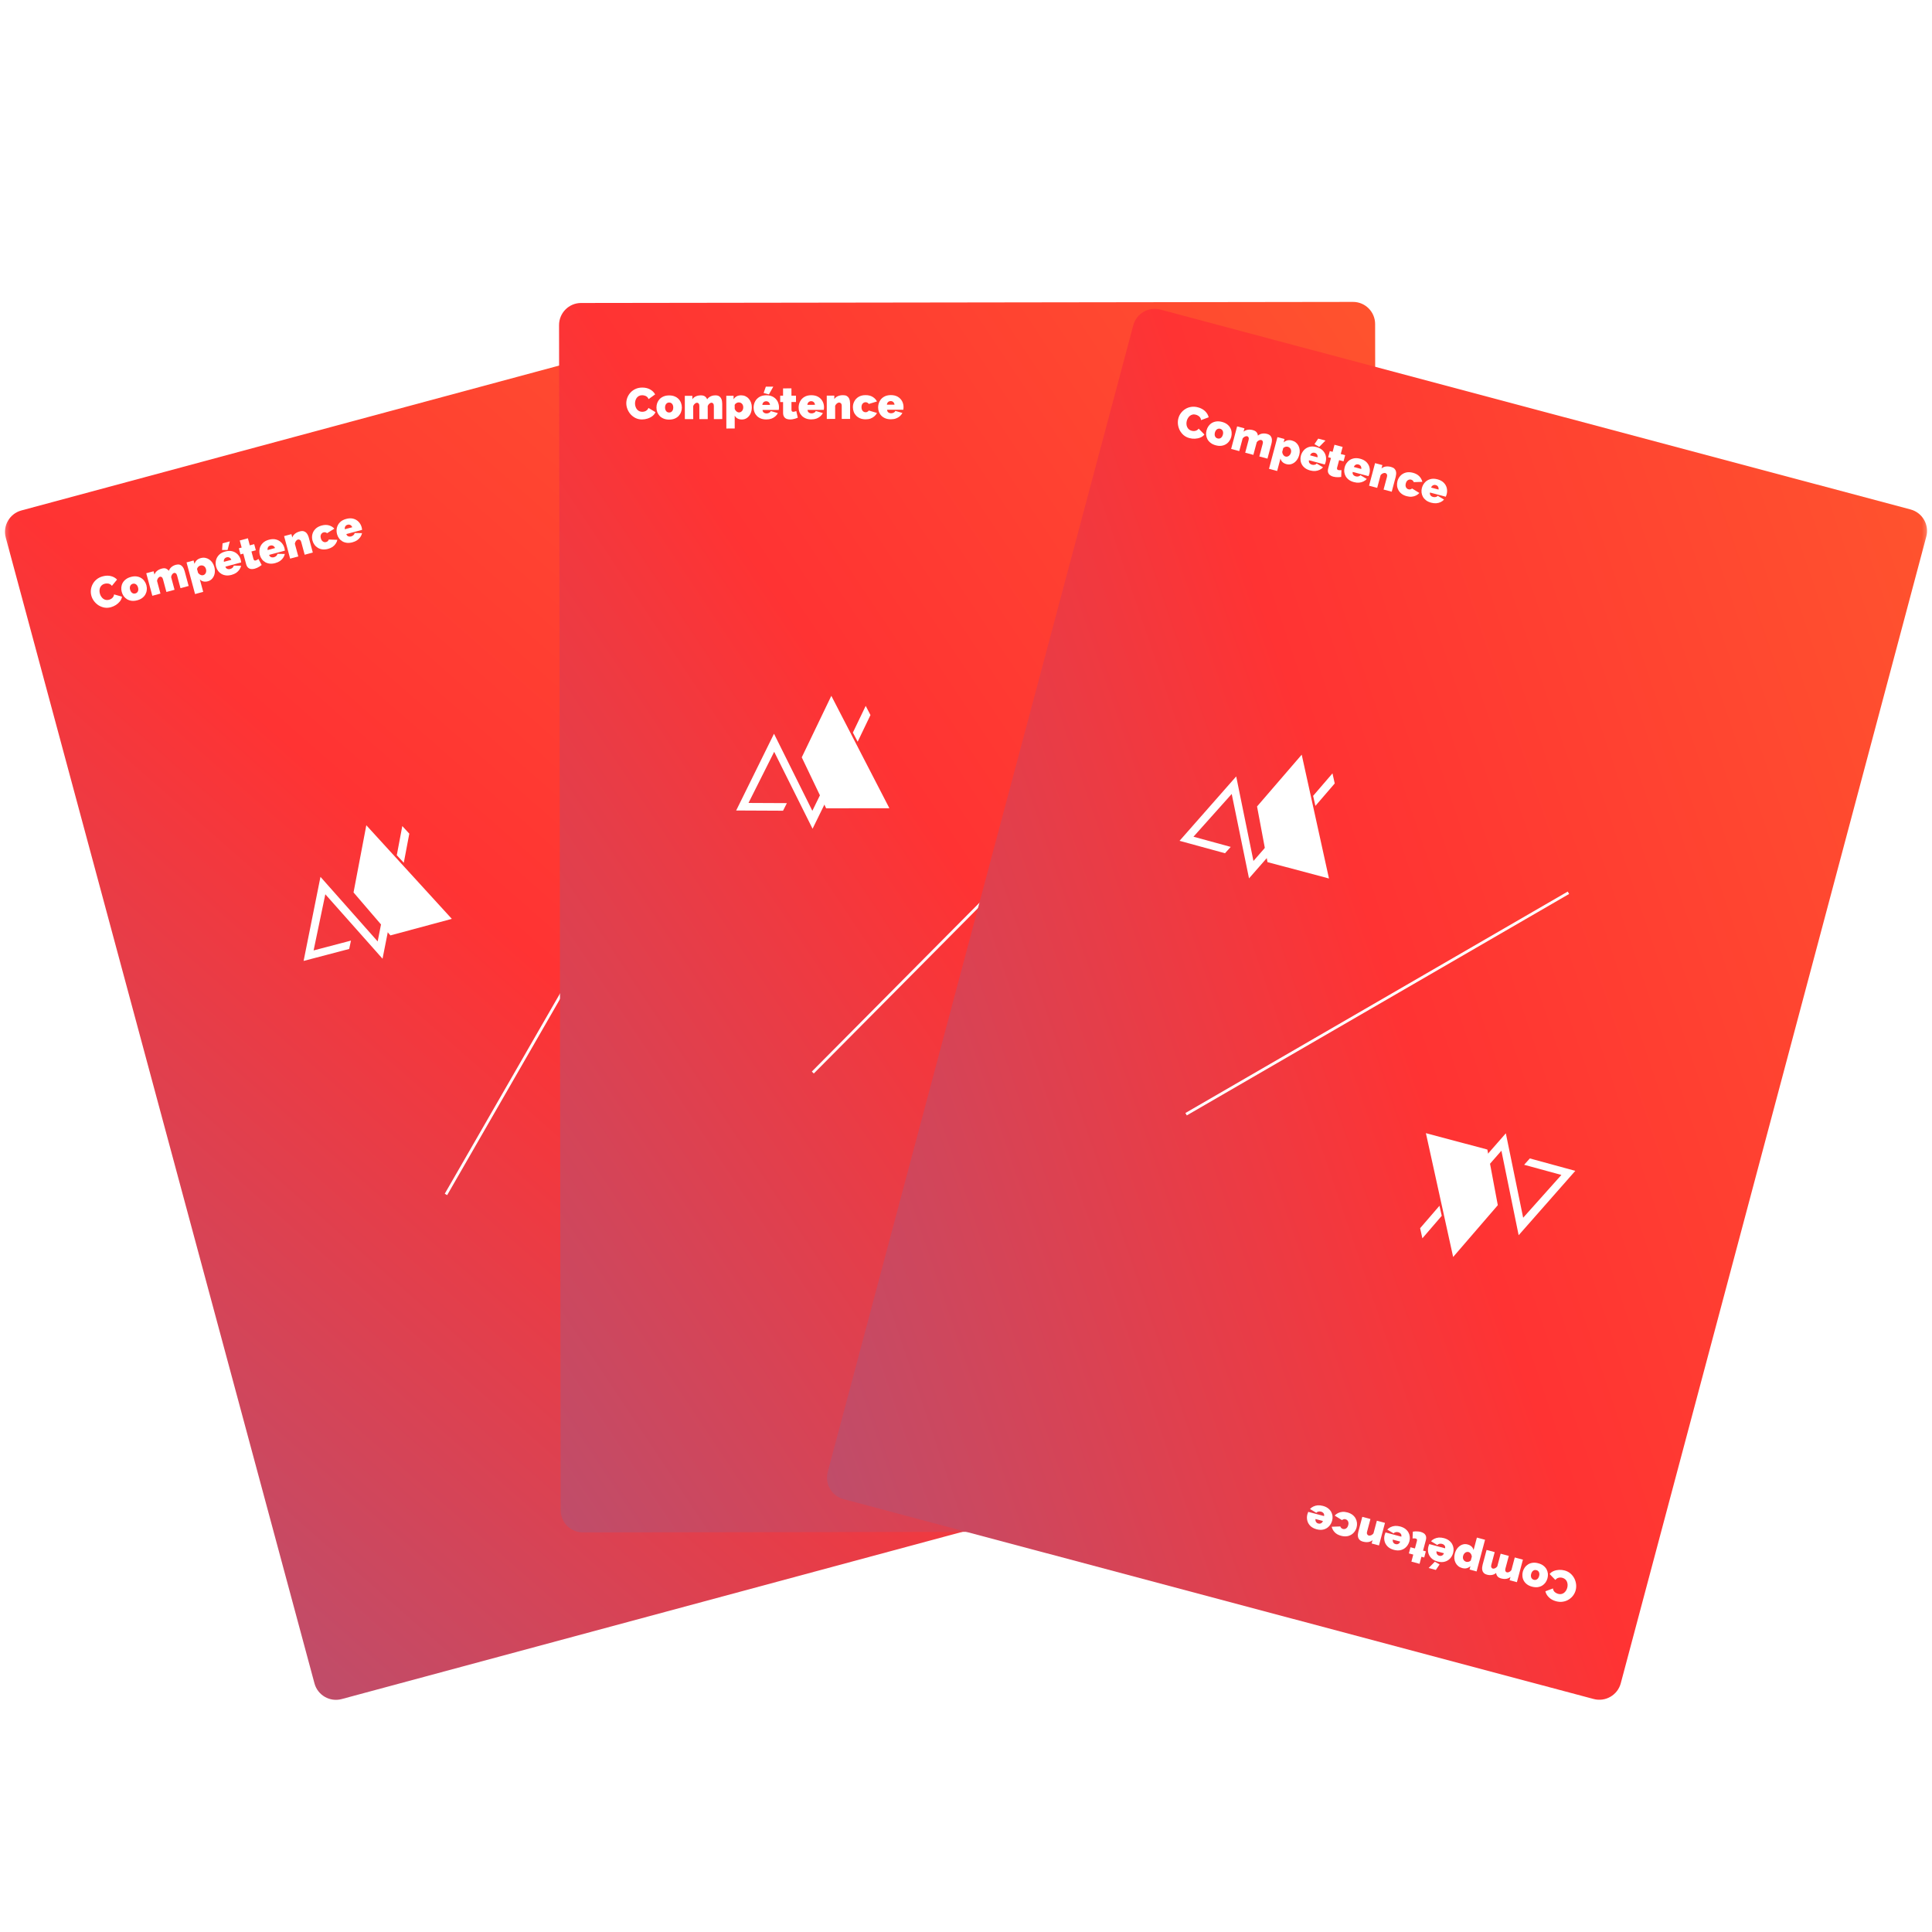
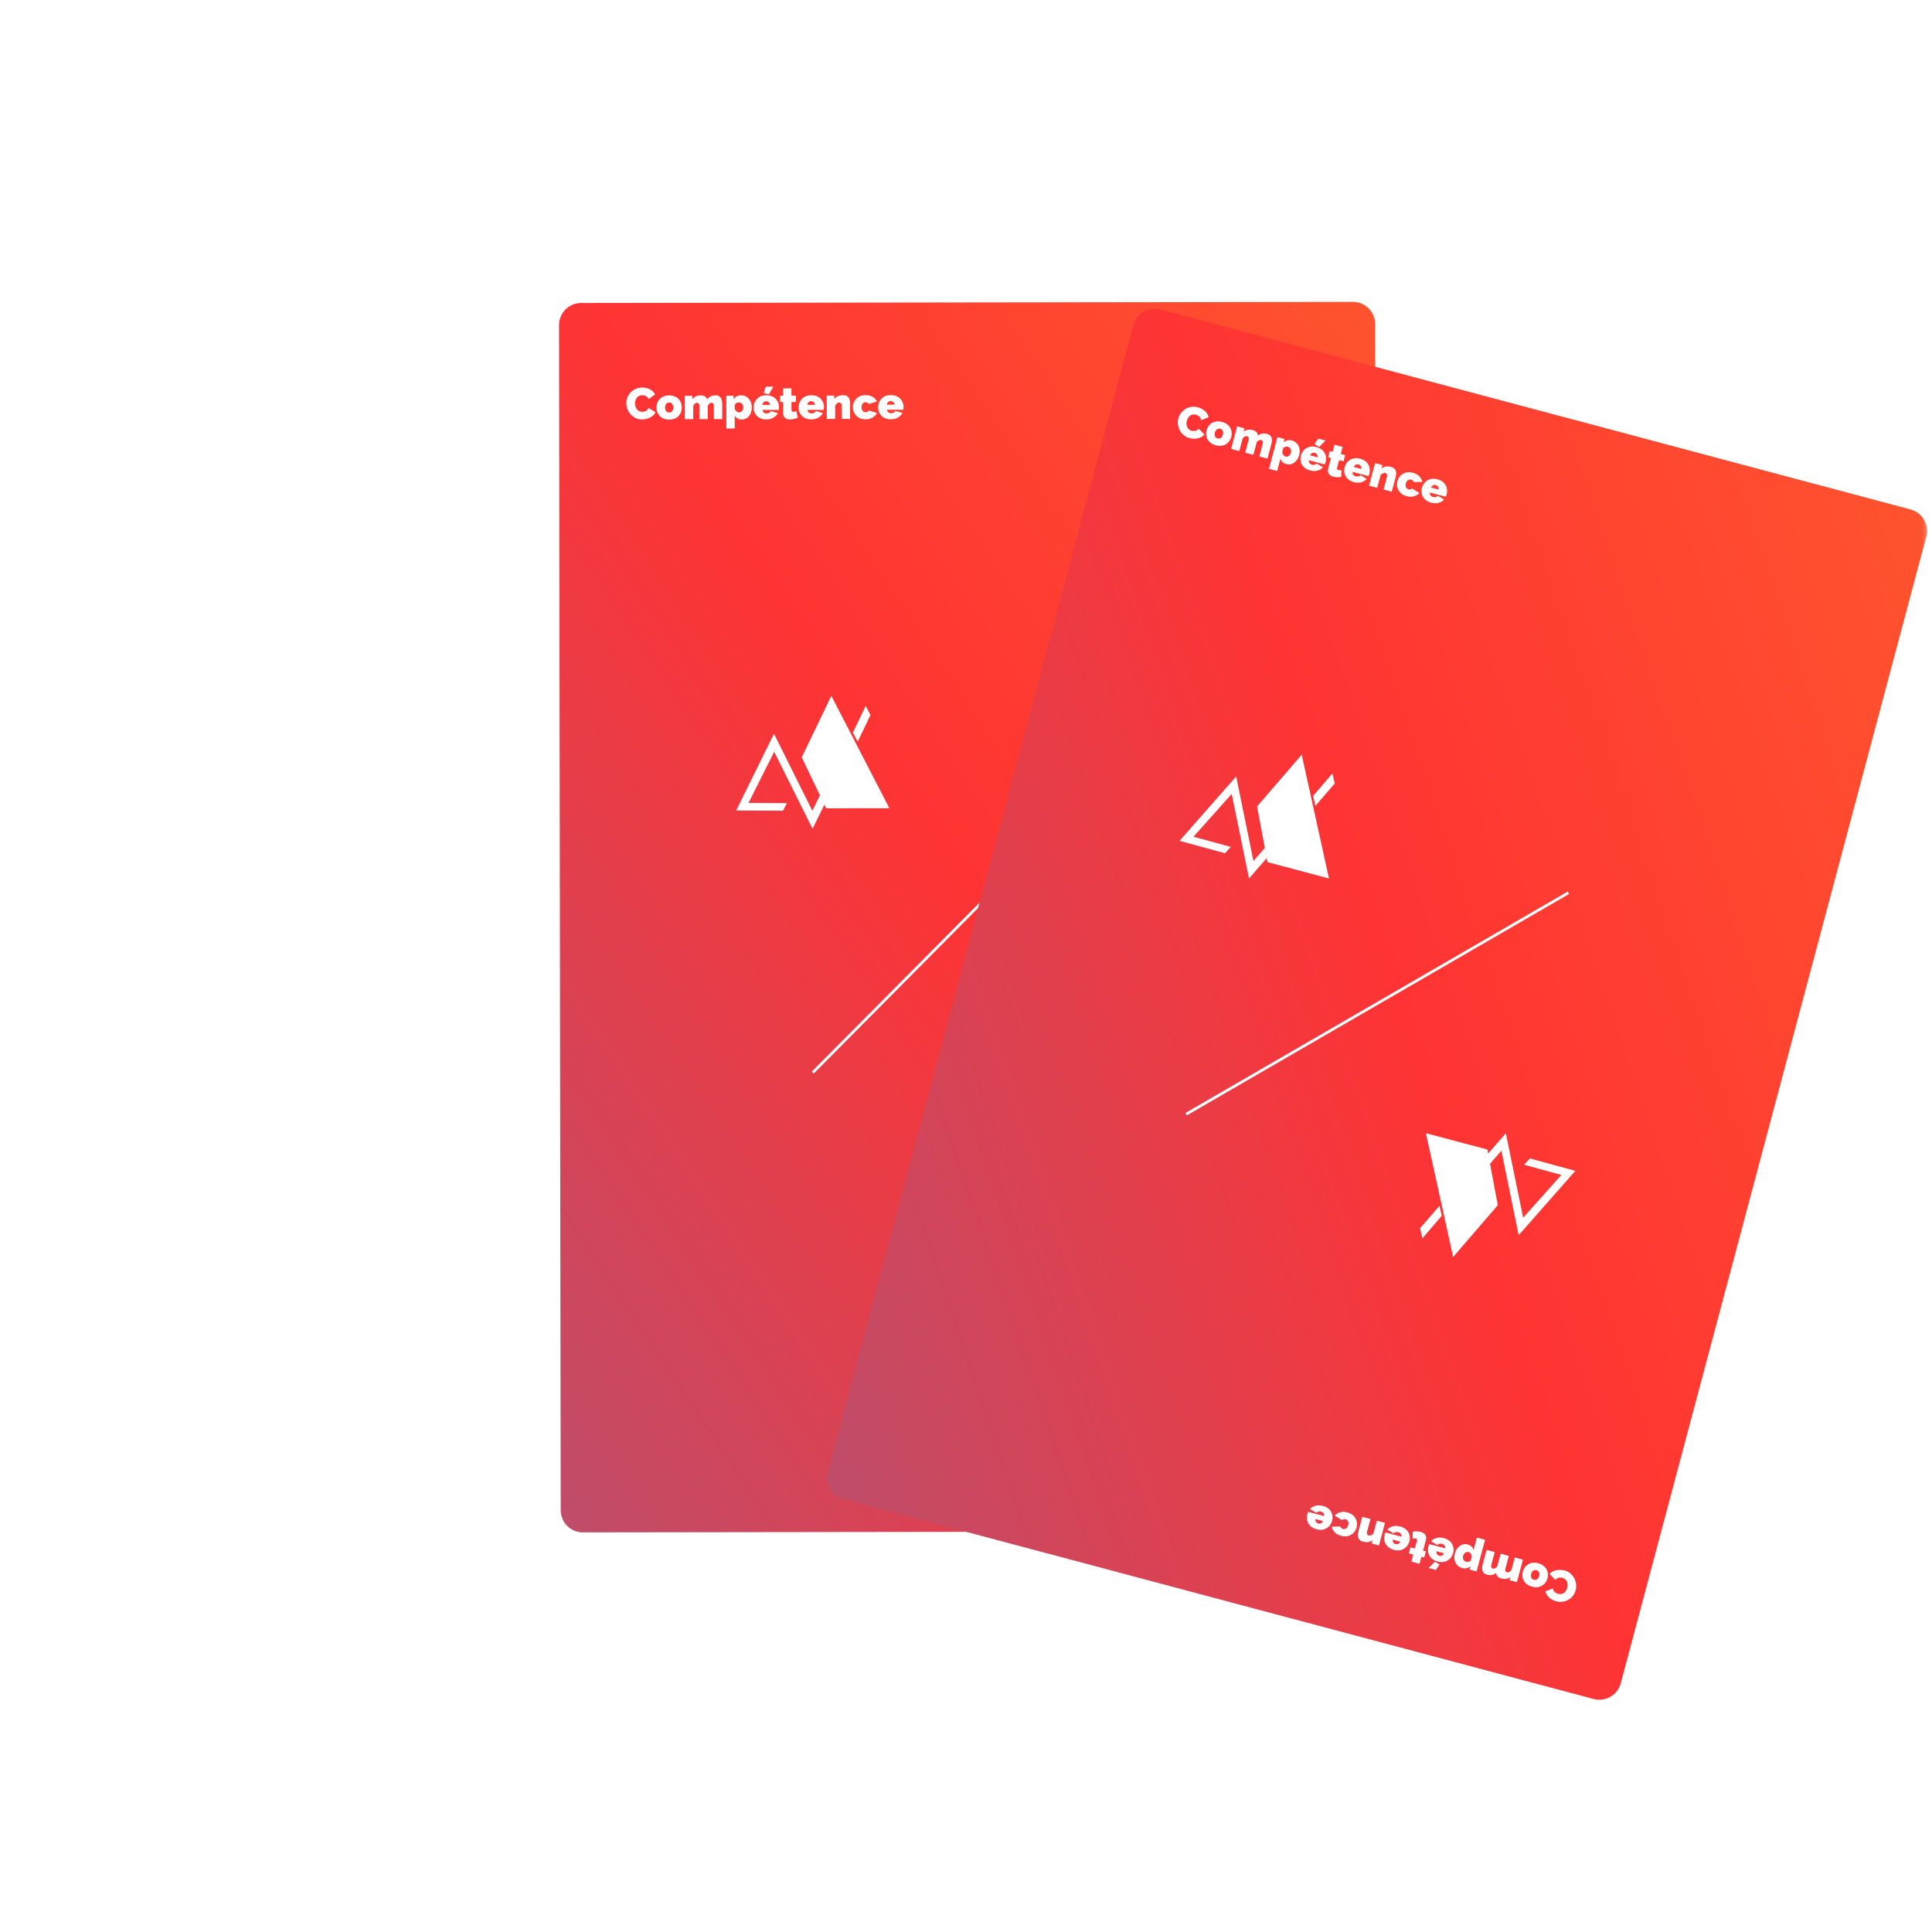
<svg xmlns="http://www.w3.org/2000/svg" width="96" height="96" viewBox="0 0 96 96" fill="none">
  <mask id="mask0_4785_7784" style="mask-type:alpha" maskUnits="userSpaceOnUse" x="0" y="0" width="96" height="96">
    <rect width="96" height="96" fill="url(#paint0_linear_4785_7784)" />
  </mask>
  <g mask="url(#mask0_4785_7784)">
    <g filter="url(#filter0_d_4785_7784)">
-       <path d="M0.287 24.715C0.128 24.127 0.476 23.522 1.064 23.364L38.311 13.328C38.898 13.169 39.503 13.517 39.662 14.105L55.002 71.039C55.161 71.627 54.813 72.232 54.225 72.39L16.978 82.426C16.391 82.584 15.786 82.236 15.627 81.649L0.287 24.715Z" fill="url(#paint1_linear_4785_7784)" />
      <path d="M33.051 38.287L33.17 38.356L22.219 57.385L22.1 57.316L33.051 38.287Z" fill="white" />
      <path d="M17.567 42.345L18.202 39.007L22.451 43.658L19.399 44.48L17.567 42.345Z" fill="white" />
      <path d="M19.008 45.638L16.165 42.436L15.583 45.226L17.439 44.738L17.351 45.153L15.086 45.748L15.924 41.57L18.766 44.779L19.331 41.91L19.676 42.267L19.008 45.638Z" fill="white" />
      <path d="M19.716 40.495L20.064 40.871L20.338 39.424L19.99 39.046L19.716 40.495Z" fill="white" />
      <path d="M37.834 53.521L37.199 56.86L32.949 52.209L36.002 51.386L37.834 53.521Z" fill="white" />
      <path d="M36.393 50.228L39.236 53.43L39.818 50.64L37.962 51.128L38.05 50.713L40.315 50.118L39.477 54.296L36.635 51.087L36.07 53.956L35.725 53.6L36.393 50.228Z" fill="white" />
      <path d="M35.685 55.371L35.337 54.995L35.063 56.442L35.41 56.82L35.685 55.371Z" fill="white" />
      <path d="M4.538 27.596C4.513 27.504 4.506 27.409 4.516 27.312C4.527 27.213 4.557 27.119 4.604 27.028C4.651 26.938 4.716 26.859 4.8 26.79C4.885 26.72 4.987 26.669 5.108 26.637C5.253 26.598 5.387 26.594 5.511 26.626C5.635 26.657 5.737 26.715 5.816 26.8L5.56 27.111C5.528 27.066 5.491 27.035 5.448 27.018C5.407 27 5.364 26.991 5.32 26.993C5.277 26.992 5.237 26.997 5.199 27.007C5.139 27.023 5.09 27.049 5.053 27.085C5.017 27.119 4.989 27.16 4.971 27.205C4.955 27.251 4.945 27.299 4.944 27.35C4.944 27.4 4.95 27.449 4.963 27.495C4.977 27.548 4.998 27.596 5.027 27.64C5.055 27.684 5.09 27.721 5.13 27.752C5.17 27.781 5.214 27.8 5.262 27.81C5.312 27.819 5.363 27.817 5.417 27.802C5.456 27.792 5.493 27.776 5.53 27.753C5.566 27.73 5.597 27.7 5.622 27.665C5.648 27.629 5.663 27.586 5.668 27.536L6.06 27.647C6.051 27.729 6.018 27.805 5.963 27.877C5.907 27.948 5.839 28.009 5.759 28.062C5.678 28.112 5.595 28.149 5.508 28.173C5.396 28.203 5.287 28.209 5.182 28.19C5.077 28.169 4.981 28.131 4.893 28.076C4.806 28.018 4.732 27.949 4.67 27.866C4.608 27.783 4.564 27.693 4.538 27.596Z" fill="white" />
      <path d="M6.818 27.829C6.719 27.855 6.627 27.863 6.542 27.853C6.457 27.842 6.381 27.817 6.314 27.777C6.248 27.736 6.192 27.684 6.146 27.622C6.102 27.559 6.069 27.489 6.049 27.413C6.028 27.336 6.021 27.26 6.028 27.183C6.036 27.105 6.058 27.032 6.095 26.964C6.133 26.896 6.186 26.836 6.254 26.785C6.322 26.733 6.406 26.693 6.505 26.667C6.606 26.639 6.698 26.631 6.782 26.642C6.867 26.653 6.942 26.678 7.008 26.718C7.075 26.758 7.131 26.81 7.175 26.874C7.221 26.936 7.254 27.006 7.275 27.082C7.295 27.159 7.302 27.236 7.293 27.313C7.287 27.389 7.264 27.462 7.227 27.531C7.19 27.599 7.138 27.659 7.07 27.711C7.003 27.762 6.919 27.802 6.818 27.829ZM6.464 27.301C6.477 27.351 6.497 27.392 6.524 27.424C6.551 27.455 6.582 27.476 6.617 27.488C6.652 27.498 6.688 27.498 6.727 27.488C6.765 27.478 6.796 27.459 6.821 27.433C6.846 27.405 6.862 27.371 6.869 27.331C6.876 27.29 6.873 27.244 6.86 27.194C6.846 27.145 6.826 27.104 6.8 27.073C6.773 27.041 6.742 27.02 6.707 27.009C6.672 26.997 6.635 26.997 6.597 27.007C6.559 27.017 6.527 27.037 6.503 27.064C6.478 27.091 6.462 27.125 6.455 27.166C6.447 27.206 6.45 27.251 6.464 27.301Z" fill="white" />
      <path d="M9.374 27.117L8.969 27.226L8.799 26.596C8.784 26.541 8.762 26.504 8.733 26.486C8.705 26.466 8.675 26.461 8.644 26.469C8.613 26.478 8.583 26.502 8.554 26.541C8.525 26.581 8.509 26.627 8.504 26.678L8.673 27.306L8.269 27.415L8.099 26.785C8.084 26.73 8.062 26.693 8.033 26.675C8.005 26.655 7.975 26.649 7.944 26.658C7.913 26.666 7.883 26.69 7.854 26.73C7.825 26.77 7.808 26.815 7.804 26.867L7.973 27.495L7.569 27.604L7.267 26.484L7.631 26.386L7.676 26.552C7.699 26.48 7.741 26.419 7.802 26.37C7.863 26.318 7.941 26.28 8.036 26.254C8.128 26.229 8.203 26.23 8.261 26.258C8.318 26.285 8.361 26.321 8.39 26.366C8.414 26.295 8.456 26.232 8.516 26.18C8.576 26.127 8.65 26.089 8.736 26.065C8.81 26.046 8.873 26.043 8.924 26.058C8.975 26.073 9.017 26.099 9.05 26.136C9.084 26.173 9.111 26.213 9.131 26.258C9.15 26.302 9.165 26.343 9.175 26.381L9.374 27.117Z" fill="white" />
      <path d="M10.329 26.883C10.249 26.904 10.174 26.908 10.106 26.892C10.038 26.876 9.979 26.842 9.93 26.789L10.097 27.409L9.692 27.518L9.269 25.945L9.62 25.85L9.665 26.018C9.688 25.947 9.725 25.887 9.774 25.838C9.825 25.79 9.892 25.754 9.976 25.731C10.051 25.711 10.124 25.707 10.194 25.718C10.264 25.73 10.329 25.756 10.39 25.796C10.451 25.835 10.504 25.887 10.548 25.949C10.592 26.012 10.626 26.085 10.649 26.169C10.679 26.281 10.685 26.387 10.668 26.486C10.65 26.585 10.612 26.669 10.553 26.74C10.496 26.81 10.422 26.858 10.329 26.883ZM10.097 26.58C10.127 26.572 10.152 26.558 10.173 26.539C10.195 26.519 10.212 26.496 10.225 26.468C10.237 26.44 10.244 26.41 10.246 26.378C10.248 26.345 10.244 26.312 10.235 26.278C10.225 26.242 10.211 26.212 10.192 26.187C10.175 26.161 10.153 26.141 10.128 26.126C10.102 26.11 10.075 26.101 10.044 26.096C10.014 26.092 9.983 26.095 9.951 26.104C9.932 26.108 9.914 26.116 9.898 26.127C9.882 26.136 9.867 26.147 9.854 26.161C9.841 26.174 9.828 26.19 9.817 26.208C9.806 26.226 9.797 26.247 9.79 26.27L9.842 26.464C9.864 26.493 9.889 26.518 9.917 26.539C9.947 26.559 9.977 26.573 10.008 26.581C10.039 26.588 10.069 26.588 10.097 26.58Z" fill="white" />
      <path d="M11.505 26.566C11.407 26.592 11.316 26.601 11.231 26.592C11.146 26.581 11.071 26.557 11.004 26.518C10.939 26.48 10.883 26.43 10.838 26.369C10.793 26.308 10.76 26.24 10.74 26.165C10.711 26.057 10.707 25.952 10.73 25.85C10.753 25.747 10.802 25.656 10.878 25.577C10.954 25.497 11.059 25.44 11.192 25.404C11.325 25.368 11.445 25.364 11.55 25.394C11.656 25.423 11.743 25.476 11.814 25.551C11.885 25.627 11.934 25.716 11.962 25.82C11.967 25.841 11.972 25.863 11.975 25.887C11.979 25.908 11.983 25.928 11.984 25.946L11.199 26.157C11.213 26.197 11.232 26.226 11.257 26.247C11.284 26.266 11.312 26.277 11.344 26.28C11.377 26.284 11.409 26.281 11.44 26.273C11.484 26.261 11.523 26.24 11.556 26.21C11.59 26.179 11.609 26.145 11.612 26.106L11.981 26.111C11.967 26.179 11.939 26.243 11.898 26.302C11.857 26.362 11.805 26.415 11.74 26.462C11.674 26.506 11.596 26.541 11.505 26.566ZM11.125 25.917L11.495 25.817C11.481 25.782 11.462 25.753 11.438 25.732C11.416 25.711 11.389 25.697 11.358 25.69C11.329 25.683 11.297 25.684 11.263 25.693C11.229 25.702 11.2 25.717 11.177 25.739C11.156 25.76 11.14 25.785 11.13 25.816C11.121 25.845 11.119 25.879 11.125 25.917ZM11.308 25.327L11.035 25.327L11.06 24.997L11.419 24.9L11.308 25.327Z" fill="white" />
      <path d="M13.002 26.074C12.969 26.099 12.933 26.125 12.894 26.15C12.857 26.174 12.817 26.196 12.775 26.215C12.734 26.233 12.693 26.248 12.652 26.259C12.591 26.276 12.532 26.281 12.476 26.275C12.419 26.267 12.369 26.244 12.325 26.206C12.282 26.166 12.25 26.105 12.228 26.024L12.09 25.511L11.951 25.548L11.869 25.244L12.008 25.207L11.913 24.856L12.318 24.747L12.412 25.098L12.631 25.039L12.713 25.343L12.494 25.402L12.594 25.773C12.604 25.809 12.619 25.834 12.639 25.845C12.658 25.855 12.681 25.856 12.708 25.849C12.728 25.844 12.75 25.834 12.773 25.82C12.797 25.806 12.82 25.791 12.843 25.774L13.002 26.074Z" fill="white" />
      <path d="M13.677 25.98C13.579 26.007 13.488 26.015 13.403 26.006C13.318 25.996 13.243 25.971 13.176 25.933C13.111 25.894 13.055 25.845 13.01 25.784C12.965 25.723 12.932 25.655 12.912 25.579C12.883 25.472 12.88 25.367 12.902 25.265C12.925 25.161 12.974 25.07 13.05 24.992C13.126 24.912 13.231 24.854 13.364 24.818C13.498 24.782 13.617 24.779 13.722 24.809C13.828 24.838 13.915 24.891 13.986 24.966C14.057 25.041 14.106 25.131 14.134 25.234C14.139 25.256 14.144 25.278 14.147 25.301C14.152 25.323 14.155 25.343 14.156 25.361L13.371 25.572C13.384 25.611 13.404 25.641 13.429 25.662C13.456 25.68 13.485 25.692 13.516 25.695C13.549 25.699 13.581 25.696 13.612 25.688C13.656 25.676 13.694 25.655 13.727 25.625C13.762 25.594 13.781 25.559 13.784 25.52L14.153 25.526C14.139 25.593 14.111 25.657 14.07 25.717C14.03 25.777 13.977 25.83 13.912 25.876C13.846 25.921 13.768 25.956 13.677 25.98ZM13.297 25.332L13.667 25.232C13.653 25.196 13.634 25.168 13.61 25.147C13.588 25.126 13.561 25.112 13.53 25.105C13.501 25.097 13.469 25.098 13.435 25.108C13.401 25.117 13.373 25.132 13.349 25.153C13.328 25.174 13.312 25.2 13.302 25.23C13.293 25.26 13.291 25.294 13.297 25.332Z" fill="white" />
      <path d="M15.543 25.455L15.139 25.564L14.969 24.934C14.954 24.879 14.931 24.842 14.899 24.825C14.868 24.806 14.836 24.801 14.803 24.81C14.78 24.816 14.758 24.829 14.736 24.85C14.714 24.87 14.696 24.895 14.681 24.925C14.666 24.955 14.657 24.987 14.652 25.021L14.822 25.649L14.417 25.758L14.116 24.639L14.48 24.541L14.524 24.707C14.54 24.658 14.565 24.615 14.599 24.577C14.633 24.538 14.674 24.503 14.724 24.475C14.774 24.446 14.831 24.423 14.895 24.406C14.972 24.385 15.037 24.382 15.089 24.397C15.142 24.412 15.185 24.437 15.22 24.474C15.254 24.51 15.281 24.551 15.3 24.596C15.32 24.639 15.335 24.68 15.345 24.718L15.543 25.455Z" fill="white" />
      <path d="M16.298 25.274C16.199 25.301 16.107 25.309 16.022 25.299C15.938 25.288 15.863 25.262 15.796 25.223C15.728 25.181 15.672 25.13 15.626 25.067C15.581 25.005 15.547 24.936 15.527 24.859C15.499 24.757 15.497 24.655 15.52 24.555C15.544 24.453 15.594 24.362 15.671 24.284C15.748 24.205 15.853 24.148 15.985 24.112C16.12 24.076 16.241 24.074 16.349 24.106C16.456 24.137 16.545 24.192 16.614 24.269L16.253 24.494C16.227 24.473 16.199 24.458 16.168 24.451C16.139 24.444 16.108 24.445 16.075 24.453C16.038 24.463 16.007 24.482 15.983 24.51C15.958 24.537 15.941 24.57 15.932 24.61C15.925 24.651 15.928 24.696 15.942 24.747C15.955 24.797 15.975 24.838 16.002 24.87C16.03 24.901 16.062 24.922 16.097 24.934C16.132 24.944 16.168 24.944 16.204 24.934C16.227 24.928 16.247 24.92 16.264 24.909C16.28 24.897 16.295 24.883 16.307 24.866C16.32 24.848 16.331 24.829 16.337 24.809L16.763 24.823C16.75 24.89 16.723 24.954 16.682 25.013C16.643 25.073 16.592 25.125 16.529 25.171C16.466 25.215 16.389 25.25 16.298 25.274Z" fill="white" />
      <path d="M17.514 24.947C17.416 24.973 17.325 24.982 17.24 24.973C17.155 24.962 17.079 24.938 17.013 24.899C16.948 24.86 16.892 24.811 16.847 24.75C16.802 24.689 16.769 24.621 16.749 24.546C16.72 24.438 16.716 24.333 16.739 24.231C16.762 24.128 16.811 24.037 16.887 23.958C16.963 23.878 17.068 23.82 17.201 23.785C17.334 23.749 17.454 23.745 17.559 23.775C17.665 23.804 17.752 23.857 17.823 23.932C17.893 24.007 17.943 24.097 17.971 24.201C17.976 24.222 17.981 24.244 17.984 24.268C17.988 24.289 17.991 24.309 17.993 24.327L17.208 24.538C17.221 24.577 17.241 24.607 17.266 24.628C17.293 24.646 17.321 24.658 17.353 24.661C17.386 24.665 17.418 24.662 17.449 24.654C17.493 24.642 17.531 24.621 17.564 24.591C17.599 24.56 17.618 24.525 17.621 24.486L17.99 24.492C17.976 24.56 17.948 24.623 17.907 24.683C17.866 24.743 17.814 24.796 17.749 24.842C17.683 24.887 17.605 24.922 17.514 24.947ZM17.134 24.298L17.504 24.198C17.49 24.163 17.471 24.134 17.447 24.113C17.425 24.092 17.398 24.078 17.367 24.071C17.338 24.064 17.306 24.064 17.272 24.074C17.238 24.083 17.209 24.098 17.186 24.12C17.165 24.141 17.149 24.166 17.139 24.196C17.13 24.226 17.128 24.26 17.134 24.298Z" fill="white" />
      <path d="M50.751 68.157C50.776 68.25 50.783 68.344 50.773 68.442C50.762 68.54 50.732 68.635 50.685 68.725C50.638 68.816 50.573 68.895 50.489 68.963C50.404 69.033 50.302 69.085 50.181 69.117C50.036 69.156 49.902 69.159 49.778 69.128C49.654 69.097 49.552 69.039 49.473 68.954L49.729 68.643C49.761 68.688 49.798 68.719 49.841 68.736C49.882 68.754 49.925 68.762 49.969 68.761C50.012 68.762 50.052 68.757 50.09 68.746C50.15 68.731 50.199 68.704 50.236 68.668C50.273 68.634 50.3 68.594 50.318 68.548C50.334 68.503 50.344 68.455 50.345 68.404C50.345 68.354 50.339 68.305 50.327 68.258C50.312 68.206 50.291 68.157 50.262 68.114C50.234 68.07 50.199 68.032 50.159 68.002C50.12 67.973 50.075 67.954 50.027 67.944C49.977 67.935 49.926 67.937 49.872 67.952C49.833 67.962 49.796 67.978 49.759 68C49.723 68.024 49.692 68.053 49.667 68.089C49.641 68.125 49.626 68.168 49.621 68.218L49.229 68.107C49.239 68.025 49.271 67.948 49.327 67.877C49.382 67.806 49.45 67.744 49.53 67.692C49.611 67.641 49.694 67.605 49.781 67.581C49.893 67.551 50.002 67.545 50.107 67.564C50.212 67.585 50.308 67.623 50.396 67.678C50.483 67.735 50.557 67.805 50.619 67.887C50.681 67.971 50.725 68.061 50.751 68.157Z" fill="white" />
      <path d="M48.471 67.925C48.57 67.898 48.662 67.89 48.747 67.901C48.832 67.911 48.908 67.936 48.975 67.976C49.041 68.018 49.097 68.07 49.143 68.132C49.187 68.195 49.22 68.264 49.24 68.341C49.261 68.418 49.268 68.494 49.261 68.57C49.253 68.649 49.231 68.722 49.194 68.789C49.157 68.857 49.103 68.917 49.035 68.969C48.967 69.021 48.883 69.06 48.784 69.087C48.683 69.114 48.591 69.122 48.507 69.111C48.422 69.101 48.347 69.076 48.281 69.035C48.214 68.996 48.158 68.944 48.114 68.88C48.068 68.817 48.035 68.748 48.014 68.671C47.994 68.595 47.987 68.518 47.996 68.441C48.003 68.365 48.025 68.292 48.062 68.222C48.099 68.155 48.151 68.095 48.219 68.043C48.286 67.992 48.37 67.952 48.471 67.925ZM48.825 68.453C48.812 68.403 48.792 68.362 48.765 68.33C48.738 68.299 48.707 68.278 48.672 68.266C48.637 68.255 48.601 68.255 48.562 68.266C48.524 68.276 48.493 68.294 48.468 68.321C48.443 68.349 48.427 68.383 48.42 68.423C48.413 68.464 48.416 68.51 48.429 68.559C48.443 68.609 48.463 68.649 48.489 68.68C48.516 68.713 48.547 68.734 48.582 68.744C48.617 68.756 48.654 68.757 48.692 68.747C48.73 68.736 48.762 68.717 48.786 68.689C48.811 68.663 48.827 68.629 48.834 68.587C48.842 68.547 48.839 68.502 48.825 68.453Z" fill="white" />
      <path d="M45.916 68.636L46.32 68.527L46.49 69.157C46.505 69.213 46.527 69.249 46.556 69.267C46.584 69.287 46.614 69.293 46.645 69.284C46.676 69.276 46.706 69.252 46.735 69.212C46.764 69.173 46.781 69.127 46.785 69.076L46.616 68.448L47.02 68.339L47.19 68.969C47.205 69.024 47.227 69.061 47.256 69.079C47.284 69.099 47.314 69.104 47.345 69.096C47.376 69.087 47.406 69.063 47.435 69.024C47.464 68.984 47.481 68.938 47.485 68.887L47.316 68.259L47.72 68.15L48.022 69.27L47.658 69.368L47.613 69.202C47.59 69.273 47.548 69.334 47.487 69.384C47.426 69.436 47.348 69.474 47.253 69.5C47.161 69.525 47.086 69.523 47.028 69.496C46.971 69.469 46.928 69.433 46.899 69.387C46.875 69.459 46.834 69.521 46.773 69.574C46.713 69.627 46.639 69.665 46.553 69.688C46.479 69.708 46.416 69.711 46.365 69.695C46.314 69.68 46.272 69.654 46.239 69.618C46.205 69.581 46.178 69.54 46.158 69.496C46.139 69.452 46.124 69.411 46.114 69.373L45.916 68.636Z" fill="white" />
      <path d="M44.96 68.871C45.041 68.849 45.115 68.846 45.183 68.861C45.251 68.878 45.31 68.912 45.359 68.964L45.192 68.345L45.597 68.236L46.02 69.809L45.669 69.903L45.624 69.735C45.601 69.807 45.564 69.867 45.515 69.915C45.464 69.964 45.397 70 45.313 70.022C45.238 70.043 45.165 70.047 45.095 70.035C45.025 70.024 44.96 69.998 44.899 69.958C44.838 69.918 44.785 69.867 44.741 69.804C44.697 69.742 44.663 69.669 44.641 69.585C44.61 69.473 44.604 69.367 44.621 69.268C44.639 69.169 44.677 69.084 44.736 69.014C44.793 68.944 44.867 68.896 44.96 68.871ZM45.192 69.174C45.162 69.182 45.137 69.195 45.116 69.215C45.094 69.234 45.077 69.258 45.065 69.286C45.052 69.313 45.045 69.344 45.043 69.376C45.041 69.408 45.045 69.442 45.054 69.476C45.064 69.511 45.078 69.542 45.097 69.567C45.114 69.593 45.136 69.613 45.161 69.627C45.187 69.643 45.215 69.653 45.245 69.657C45.275 69.661 45.306 69.659 45.339 69.65C45.357 69.645 45.375 69.638 45.392 69.627C45.407 69.618 45.422 69.606 45.435 69.592C45.448 69.58 45.461 69.564 45.472 69.546C45.483 69.528 45.492 69.507 45.499 69.484L45.447 69.29C45.425 69.261 45.4 69.236 45.372 69.214C45.342 69.195 45.312 69.181 45.281 69.173C45.25 69.166 45.22 69.166 45.192 69.174Z" fill="white" />
      <path d="M43.784 69.188C43.882 69.162 43.973 69.153 44.058 69.162C44.143 69.173 44.218 69.197 44.285 69.236C44.35 69.274 44.406 69.324 44.451 69.385C44.496 69.446 44.529 69.514 44.549 69.589C44.578 69.697 44.581 69.802 44.559 69.904C44.536 70.007 44.487 70.098 44.411 70.176C44.335 70.256 44.23 70.314 44.097 70.35C43.964 70.386 43.844 70.389 43.739 70.36C43.633 70.33 43.546 70.278 43.475 70.203C43.404 70.127 43.355 70.038 43.327 69.934C43.322 69.913 43.317 69.891 43.314 69.867C43.309 69.845 43.306 69.826 43.305 69.808L44.09 69.596C44.077 69.557 44.057 69.528 44.032 69.507C44.005 69.488 43.977 69.477 43.945 69.473C43.912 69.47 43.88 69.472 43.849 69.481C43.805 69.493 43.767 69.514 43.734 69.544C43.699 69.575 43.68 69.609 43.677 69.648L43.308 69.643C43.322 69.575 43.35 69.511 43.391 69.451C43.432 69.392 43.484 69.339 43.549 69.292C43.615 69.247 43.693 69.212 43.784 69.188ZM44.164 69.837L43.794 69.936C43.808 69.972 43.827 70 43.851 70.021C43.873 70.043 43.9 70.057 43.931 70.064C43.96 70.071 43.992 70.07 44.026 70.061C44.06 70.052 44.089 70.037 44.112 70.015C44.133 69.994 44.149 69.968 44.16 69.938C44.168 69.909 44.17 69.875 44.164 69.837ZM43.981 70.427L44.254 70.426L44.23 70.757L43.87 70.854L43.981 70.427Z" fill="white" />
      <path d="M42.288 69.68C42.32 69.655 42.356 69.629 42.395 69.603C42.432 69.579 42.472 69.558 42.514 69.539C42.555 69.521 42.596 69.506 42.637 69.495C42.698 69.478 42.757 69.473 42.813 69.479C42.87 69.487 42.92 69.51 42.964 69.548C43.007 69.588 43.039 69.649 43.061 69.73L43.199 70.243L43.338 70.205L43.42 70.51L43.281 70.547L43.376 70.898L42.971 71.007L42.877 70.656L42.658 70.715L42.576 70.411L42.795 70.352L42.695 69.981C42.685 69.944 42.67 69.92 42.651 69.909C42.631 69.899 42.608 69.897 42.581 69.905C42.561 69.91 42.539 69.92 42.516 69.934C42.492 69.948 42.469 69.963 42.446 69.98L42.288 69.68Z" fill="white" />
      <path d="M41.612 69.773C41.71 69.747 41.801 69.738 41.886 69.747C41.971 69.758 42.047 69.782 42.113 69.821C42.178 69.859 42.234 69.909 42.279 69.97C42.324 70.031 42.357 70.099 42.377 70.174C42.406 70.282 42.41 70.387 42.387 70.489C42.364 70.592 42.315 70.683 42.239 70.762C42.163 70.841 42.058 70.899 41.925 70.935C41.791 70.971 41.672 70.975 41.567 70.945C41.462 70.916 41.373 70.863 41.303 70.788C41.233 70.712 41.183 70.623 41.155 70.519C41.15 70.498 41.145 70.476 41.142 70.452C41.138 70.431 41.135 70.411 41.133 70.393L41.918 70.181C41.905 70.142 41.885 70.113 41.86 70.092C41.833 70.073 41.804 70.062 41.773 70.058C41.74 70.055 41.708 70.058 41.677 70.066C41.633 70.078 41.594 70.099 41.562 70.129C41.527 70.16 41.508 70.195 41.505 70.233L41.136 70.228C41.15 70.16 41.178 70.096 41.219 70.037C41.26 69.977 41.312 69.924 41.377 69.877C41.443 69.832 41.521 69.798 41.612 69.773ZM41.992 70.422L41.622 70.522C41.636 70.557 41.655 70.586 41.679 70.607C41.701 70.628 41.728 70.642 41.759 70.649C41.788 70.656 41.82 70.655 41.854 70.646C41.888 70.637 41.916 70.622 41.94 70.6C41.961 70.579 41.977 70.554 41.987 70.523C41.996 70.494 41.998 70.46 41.992 70.422Z" fill="white" />
      <path d="M39.746 70.299L40.15 70.19L40.32 70.82C40.335 70.875 40.358 70.911 40.39 70.929C40.421 70.948 40.453 70.953 40.486 70.944C40.509 70.938 40.531 70.924 40.553 70.903C40.575 70.884 40.593 70.859 40.608 70.829C40.623 70.799 40.632 70.767 40.637 70.732L40.467 70.104L40.872 69.995L41.173 71.115L40.809 71.213L40.765 71.047C40.749 71.095 40.724 71.139 40.69 71.177C40.657 71.216 40.615 71.25 40.565 71.279C40.515 71.308 40.458 71.331 40.394 71.348C40.317 71.368 40.252 71.371 40.2 71.357C40.147 71.342 40.104 71.316 40.07 71.28C40.035 71.243 40.008 71.203 39.989 71.158C39.969 71.114 39.955 71.073 39.944 71.035L39.746 70.299Z" fill="white" />
      <path d="M38.991 70.479C39.09 70.453 39.182 70.445 39.267 70.455C39.351 70.466 39.426 70.491 39.493 70.531C39.561 70.572 39.617 70.624 39.663 70.686C39.709 70.749 39.742 70.818 39.762 70.895C39.79 70.997 39.792 71.098 39.769 71.199C39.745 71.301 39.695 71.392 39.618 71.47C39.541 71.549 39.436 71.606 39.304 71.641C39.169 71.678 39.048 71.68 38.94 71.648C38.833 71.616 38.744 71.562 38.675 71.484L39.036 71.259C39.062 71.281 39.09 71.296 39.121 71.303C39.151 71.31 39.182 71.309 39.214 71.3C39.251 71.29 39.282 71.272 39.306 71.244C39.331 71.217 39.348 71.184 39.357 71.143C39.364 71.103 39.361 71.058 39.347 71.007C39.334 70.957 39.314 70.916 39.287 70.884C39.259 70.853 39.227 70.832 39.192 70.82C39.157 70.81 39.121 70.809 39.085 70.819C39.062 70.826 39.042 70.834 39.025 70.844C39.009 70.857 38.994 70.871 38.982 70.888C38.969 70.905 38.958 70.924 38.952 70.944L38.526 70.931C38.539 70.864 38.566 70.8 38.607 70.74C38.646 70.681 38.697 70.629 38.761 70.582C38.823 70.538 38.9 70.504 38.991 70.479Z" fill="white" />
      <path d="M37.775 70.807C37.873 70.781 37.964 70.772 38.049 70.781C38.134 70.792 38.21 70.816 38.276 70.855C38.342 70.893 38.397 70.943 38.442 71.004C38.487 71.065 38.52 71.133 38.54 71.208C38.569 71.316 38.573 71.421 38.55 71.523C38.528 71.626 38.478 71.717 38.402 71.796C38.326 71.875 38.221 71.933 38.088 71.969C37.955 72.005 37.835 72.008 37.73 71.979C37.625 71.949 37.537 71.897 37.466 71.822C37.396 71.746 37.346 71.657 37.319 71.553C37.313 71.532 37.308 71.51 37.305 71.486C37.301 71.464 37.298 71.445 37.296 71.427L38.081 71.215C38.068 71.176 38.048 71.147 38.023 71.126C37.996 71.107 37.968 71.096 37.936 71.092C37.903 71.089 37.871 71.091 37.84 71.1C37.796 71.112 37.758 71.133 37.725 71.163C37.69 71.194 37.672 71.228 37.668 71.267L37.299 71.262C37.313 71.194 37.341 71.13 37.382 71.07C37.423 71.011 37.475 70.958 37.54 70.911C37.606 70.866 37.684 70.832 37.775 70.807ZM38.155 71.456L37.785 71.555C37.799 71.591 37.818 71.62 37.842 71.641C37.864 71.662 37.891 71.676 37.922 71.683C37.951 71.69 37.983 71.689 38.017 71.68C38.051 71.671 38.08 71.656 38.103 71.634C38.124 71.613 38.14 71.588 38.151 71.557C38.159 71.528 38.161 71.494 38.155 71.456Z" fill="white" />
    </g>
    <g filter="url(#filter1_d_4785_7784)">
      <path d="M27.779 14.157C27.778 13.549 28.268 13.056 28.873 13.055L67.231 13.002C67.837 13.001 68.328 13.493 68.329 14.101L68.411 72.987C68.412 73.595 67.922 74.089 67.317 74.09L28.959 74.143C28.353 74.144 27.862 73.652 27.861 73.044L27.779 14.157Z" fill="url(#paint2_linear_4785_7784)" />
      <path d="M55.755 35.719L55.852 35.816L40.437 51.342L40.34 51.245L55.755 35.719Z" fill="white" />
      <path d="M39.839 35.632L41.308 32.575L44.193 38.16L41.05 38.164L39.839 35.632Z" fill="white" />
      <path d="M40.376 39.18L38.469 35.356L37.192 37.898L39.1 37.907L38.909 38.284L36.58 38.273L38.46 34.459L40.365 38.289L41.646 35.667L41.885 36.101L40.376 39.18Z" fill="white" />
      <path d="M42.379 34.402L42.617 34.855L43.253 33.53L43.016 33.075L42.379 34.402Z" fill="white" />
      <path d="M56.429 51.651L54.96 54.707L52.075 49.122L55.219 49.118L56.429 51.651Z" fill="white" />
      <path d="M55.892 48.102L57.799 51.926L59.077 49.385L57.168 49.375L57.36 48.998L59.688 49.01L57.808 52.823L55.904 48.993L54.623 51.615L54.383 51.181L55.892 48.102Z" fill="white" />
      <path d="M53.889 52.88L53.652 52.428L53.016 53.752L53.252 54.207L53.889 52.88Z" fill="white" />
      <path d="M31.12 18.036C31.12 17.941 31.138 17.847 31.173 17.756C31.209 17.664 31.262 17.58 31.33 17.505C31.399 17.43 31.482 17.371 31.58 17.326C31.679 17.281 31.791 17.258 31.915 17.258C32.064 17.258 32.194 17.289 32.305 17.352C32.416 17.413 32.499 17.495 32.553 17.598L32.227 17.832C32.208 17.78 32.18 17.741 32.144 17.713C32.108 17.685 32.07 17.666 32.027 17.656C31.986 17.644 31.946 17.639 31.907 17.639C31.845 17.639 31.792 17.651 31.747 17.676C31.703 17.7 31.666 17.731 31.637 17.771C31.61 17.811 31.588 17.855 31.574 17.903C31.561 17.952 31.554 18 31.554 18.049C31.554 18.103 31.562 18.155 31.579 18.205C31.595 18.255 31.618 18.299 31.649 18.339C31.68 18.377 31.717 18.407 31.761 18.429C31.806 18.451 31.857 18.462 31.912 18.462C31.952 18.462 31.992 18.456 32.033 18.444C32.074 18.431 32.111 18.41 32.144 18.382C32.178 18.354 32.203 18.317 32.221 18.27L32.57 18.479C32.539 18.555 32.488 18.62 32.417 18.675C32.345 18.729 32.264 18.771 32.173 18.8C32.083 18.828 31.993 18.843 31.904 18.843C31.788 18.843 31.683 18.82 31.586 18.775C31.491 18.728 31.408 18.666 31.338 18.59C31.269 18.513 31.216 18.426 31.178 18.331C31.14 18.234 31.12 18.136 31.12 18.036Z" fill="white" />
      <path d="M33.251 18.85C33.149 18.85 33.058 18.834 32.979 18.802C32.9 18.769 32.834 18.726 32.779 18.67C32.727 18.613 32.687 18.548 32.659 18.476C32.632 18.404 32.619 18.329 32.619 18.25C32.619 18.17 32.632 18.095 32.658 18.023C32.686 17.949 32.726 17.885 32.778 17.829C32.832 17.773 32.899 17.729 32.977 17.697C33.056 17.664 33.147 17.648 33.249 17.648C33.353 17.648 33.444 17.663 33.521 17.696C33.6 17.728 33.666 17.772 33.719 17.828C33.773 17.883 33.813 17.948 33.839 18.021C33.867 18.093 33.881 18.169 33.881 18.248C33.882 18.327 33.868 18.403 33.84 18.475C33.814 18.547 33.774 18.611 33.72 18.669C33.667 18.724 33.602 18.768 33.523 18.801C33.445 18.833 33.355 18.849 33.251 18.85ZM33.046 18.249C33.046 18.3 33.055 18.345 33.073 18.383C33.09 18.42 33.114 18.448 33.145 18.469C33.176 18.488 33.211 18.497 33.251 18.497C33.29 18.497 33.325 18.488 33.356 18.469C33.386 18.448 33.41 18.419 33.428 18.383C33.445 18.345 33.454 18.3 33.454 18.248C33.454 18.197 33.445 18.153 33.428 18.116C33.41 18.078 33.386 18.05 33.355 18.031C33.324 18.01 33.289 18 33.25 18C33.21 18 33.175 18.01 33.145 18.031C33.114 18.05 33.09 18.079 33.072 18.117C33.055 18.154 33.046 18.198 33.046 18.249Z" fill="white" />
      <path d="M35.888 18.824L35.472 18.825L35.471 18.173C35.471 18.116 35.459 18.075 35.436 18.05C35.414 18.023 35.387 18.01 35.355 18.01C35.322 18.01 35.287 18.026 35.249 18.056C35.212 18.087 35.184 18.127 35.166 18.175L35.167 18.825L34.751 18.826L34.75 18.174C34.75 18.117 34.738 18.076 34.715 18.051C34.693 18.024 34.666 18.011 34.633 18.011C34.601 18.011 34.566 18.027 34.528 18.058C34.49 18.088 34.463 18.128 34.445 18.177L34.446 18.826L34.03 18.826L34.028 17.669L34.403 17.668L34.403 17.84C34.444 17.777 34.5 17.729 34.572 17.697C34.643 17.663 34.728 17.646 34.826 17.645C34.921 17.645 34.992 17.666 35.041 17.707C35.089 17.748 35.121 17.794 35.137 17.845C35.178 17.782 35.234 17.733 35.306 17.698C35.377 17.662 35.458 17.645 35.547 17.645C35.623 17.644 35.684 17.658 35.729 17.686C35.774 17.714 35.808 17.75 35.83 17.794C35.853 17.838 35.869 17.884 35.876 17.932C35.883 17.979 35.887 18.023 35.887 18.062L35.888 18.824Z" fill="white" />
      <path d="M36.867 18.845C36.784 18.845 36.711 18.829 36.65 18.796C36.588 18.763 36.541 18.714 36.507 18.651L36.508 19.292L36.092 19.293L36.089 17.666L36.451 17.665L36.451 17.839C36.492 17.776 36.542 17.727 36.602 17.694C36.664 17.66 36.737 17.643 36.824 17.643C36.901 17.643 36.972 17.657 37.036 17.686C37.101 17.716 37.157 17.757 37.205 17.812C37.254 17.866 37.291 17.929 37.317 18.001C37.344 18.073 37.357 18.152 37.357 18.238C37.357 18.354 37.336 18.458 37.294 18.549C37.252 18.64 37.193 18.712 37.119 18.765C37.046 18.818 36.962 18.844 36.867 18.845ZM36.722 18.493C36.752 18.492 36.78 18.486 36.805 18.473C36.831 18.459 36.854 18.441 36.873 18.418C36.892 18.394 36.906 18.367 36.917 18.336C36.927 18.305 36.932 18.272 36.932 18.237C36.932 18.2 36.926 18.167 36.914 18.138C36.904 18.108 36.889 18.084 36.868 18.063C36.847 18.041 36.823 18.024 36.796 18.012C36.768 18.001 36.737 17.995 36.703 17.995C36.684 17.995 36.666 17.998 36.647 18.004C36.629 18.008 36.612 18.016 36.596 18.026C36.58 18.035 36.564 18.047 36.548 18.061C36.533 18.076 36.52 18.094 36.506 18.114L36.507 18.314C36.52 18.348 36.537 18.379 36.559 18.407C36.583 18.433 36.608 18.455 36.636 18.471C36.664 18.485 36.693 18.493 36.722 18.493Z" fill="white" />
      <path d="M38.078 18.843C37.977 18.843 37.887 18.828 37.808 18.797C37.729 18.765 37.663 18.722 37.608 18.667C37.556 18.613 37.516 18.551 37.488 18.48C37.46 18.41 37.446 18.336 37.446 18.258C37.446 18.147 37.469 18.045 37.518 17.952C37.566 17.858 37.636 17.783 37.73 17.727C37.823 17.67 37.939 17.641 38.076 17.641C38.214 17.641 38.329 17.669 38.423 17.724C38.516 17.78 38.587 17.853 38.636 17.944C38.684 18.035 38.708 18.134 38.708 18.241C38.708 18.263 38.707 18.286 38.704 18.309C38.703 18.331 38.7 18.351 38.697 18.369L37.889 18.37C37.892 18.411 37.903 18.445 37.922 18.471C37.942 18.496 37.967 18.514 37.996 18.526C38.027 18.538 38.058 18.544 38.09 18.544C38.136 18.543 38.178 18.533 38.218 18.512C38.258 18.492 38.285 18.463 38.299 18.427L38.652 18.527C38.621 18.589 38.578 18.643 38.523 18.69C38.468 18.737 38.404 18.775 38.33 18.803C38.255 18.829 38.171 18.843 38.078 18.843ZM37.88 18.119L38.261 18.118C38.257 18.08 38.245 18.048 38.228 18.022C38.212 17.995 38.19 17.975 38.162 17.96C38.136 17.945 38.105 17.938 38.07 17.938C38.035 17.938 38.004 17.946 37.976 17.96C37.95 17.975 37.928 17.996 37.91 18.022C37.894 18.048 37.884 18.081 37.88 18.119ZM38.208 17.597L37.944 17.527L38.054 17.214L38.424 17.213L38.208 17.597Z" fill="white" />
      <path d="M39.642 18.755C39.604 18.771 39.563 18.787 39.519 18.801C39.477 18.814 39.433 18.825 39.388 18.832C39.344 18.84 39.3 18.843 39.258 18.843C39.195 18.843 39.138 18.833 39.085 18.813C39.032 18.791 38.99 18.756 38.958 18.707C38.927 18.657 38.911 18.591 38.911 18.507L38.911 17.977L38.768 17.977L38.768 17.662L38.91 17.662L38.91 17.299L39.326 17.298L39.327 17.661L39.552 17.661L39.553 17.976L39.327 17.976L39.328 18.359C39.328 18.397 39.336 18.424 39.352 18.44C39.368 18.455 39.39 18.462 39.418 18.462C39.438 18.462 39.462 18.459 39.488 18.451C39.514 18.444 39.54 18.435 39.567 18.425L39.642 18.755Z" fill="white" />
      <path d="M40.315 18.84C40.214 18.84 40.124 18.825 40.045 18.794C39.966 18.762 39.9 18.718 39.845 18.664C39.793 18.61 39.752 18.548 39.724 18.477C39.697 18.407 39.683 18.333 39.683 18.255C39.682 18.143 39.706 18.041 39.755 17.949C39.803 17.855 39.873 17.78 39.967 17.724C40.06 17.667 40.176 17.638 40.313 17.638C40.45 17.638 40.566 17.665 40.659 17.721C40.753 17.777 40.824 17.85 40.872 17.941C40.921 18.032 40.945 18.131 40.945 18.238C40.945 18.26 40.944 18.283 40.941 18.306C40.939 18.328 40.937 18.348 40.934 18.366L40.126 18.367C40.128 18.408 40.139 18.442 40.158 18.468C40.179 18.493 40.204 18.511 40.233 18.523C40.264 18.535 40.295 18.54 40.327 18.54C40.373 18.54 40.415 18.53 40.454 18.509C40.495 18.489 40.522 18.46 40.535 18.423L40.889 18.524C40.858 18.586 40.815 18.64 40.759 18.687C40.705 18.734 40.641 18.772 40.567 18.8C40.492 18.826 40.408 18.84 40.315 18.84ZM40.116 18.116L40.498 18.115C40.493 18.077 40.482 18.045 40.465 18.018C40.449 17.992 40.427 17.971 40.399 17.957C40.373 17.942 40.342 17.935 40.307 17.935C40.272 17.935 40.24 17.942 40.213 17.957C40.186 17.972 40.164 17.992 40.147 18.019C40.131 18.045 40.121 18.078 40.116 18.116Z" fill="white" />
      <path d="M42.242 18.815L41.826 18.816L41.825 18.164C41.825 18.107 41.811 18.066 41.785 18.041C41.76 18.014 41.731 18.001 41.697 18.001C41.674 18.001 41.649 18.009 41.623 18.023C41.597 18.037 41.572 18.056 41.551 18.081C41.529 18.106 41.511 18.134 41.498 18.167L41.499 18.816L41.083 18.817L41.081 17.659L41.456 17.658L41.456 17.83C41.484 17.787 41.519 17.752 41.561 17.724C41.603 17.695 41.652 17.673 41.708 17.658C41.763 17.643 41.824 17.636 41.89 17.636C41.969 17.636 42.032 17.649 42.078 17.677C42.125 17.705 42.16 17.741 42.184 17.785C42.207 17.829 42.222 17.875 42.23 17.924C42.237 17.971 42.241 18.014 42.241 18.053L42.242 18.815Z" fill="white" />
      <path d="M43.014 18.836C42.912 18.836 42.821 18.82 42.742 18.788C42.664 18.756 42.599 18.712 42.544 18.656C42.49 18.599 42.449 18.535 42.422 18.463C42.394 18.391 42.38 18.315 42.38 18.236C42.379 18.13 42.403 18.032 42.452 17.941C42.501 17.848 42.572 17.774 42.666 17.718C42.761 17.662 42.876 17.634 43.012 17.634C43.151 17.634 43.268 17.663 43.363 17.722C43.458 17.78 43.529 17.856 43.576 17.948L43.171 18.072C43.152 18.044 43.128 18.023 43.1 18.008C43.074 17.994 43.044 17.986 43.011 17.986C42.972 17.986 42.938 17.997 42.907 18.017C42.877 18.036 42.852 18.064 42.833 18.101C42.816 18.138 42.807 18.183 42.807 18.235C42.807 18.287 42.816 18.331 42.834 18.369C42.852 18.406 42.877 18.435 42.908 18.455C42.939 18.474 42.973 18.484 43.011 18.484C43.035 18.484 43.056 18.481 43.075 18.475C43.094 18.468 43.111 18.457 43.127 18.444C43.145 18.431 43.159 18.415 43.171 18.398L43.577 18.52C43.546 18.582 43.504 18.636 43.45 18.683C43.397 18.73 43.334 18.768 43.261 18.796C43.19 18.823 43.107 18.836 43.014 18.836Z" fill="white" />
      <path d="M44.266 18.834C44.165 18.834 44.075 18.819 43.996 18.788C43.917 18.756 43.851 18.713 43.797 18.659C43.744 18.605 43.704 18.542 43.676 18.472C43.648 18.401 43.634 18.327 43.634 18.25C43.634 18.138 43.658 18.036 43.706 17.944C43.754 17.849 43.825 17.774 43.918 17.719C44.012 17.661 44.127 17.633 44.264 17.632C44.402 17.632 44.517 17.66 44.611 17.715C44.704 17.771 44.775 17.844 44.824 17.935C44.872 18.026 44.896 18.125 44.896 18.232C44.897 18.254 44.895 18.277 44.892 18.301C44.891 18.323 44.889 18.343 44.886 18.36L44.077 18.361C44.08 18.402 44.091 18.436 44.11 18.462C44.13 18.487 44.155 18.506 44.184 18.517C44.215 18.529 44.247 18.535 44.279 18.535C44.324 18.535 44.366 18.524 44.406 18.504C44.447 18.483 44.474 18.455 44.487 18.418L44.84 18.519C44.809 18.58 44.766 18.635 44.711 18.682C44.657 18.729 44.593 18.766 44.518 18.794C44.444 18.821 44.359 18.834 44.266 18.834ZM44.068 18.11L44.449 18.11C44.445 18.072 44.434 18.039 44.416 18.013C44.4 17.986 44.378 17.966 44.35 17.951C44.324 17.937 44.293 17.929 44.258 17.93C44.223 17.93 44.192 17.937 44.164 17.952C44.138 17.966 44.116 17.987 44.098 18.013C44.082 18.04 44.072 18.072 44.068 18.11Z" fill="white" />
      <path d="M65.07 69.109C65.07 69.204 65.052 69.297 65.017 69.388C64.981 69.481 64.928 69.565 64.86 69.64C64.791 69.715 64.708 69.774 64.61 69.818C64.511 69.864 64.399 69.887 64.275 69.887C64.126 69.887 63.996 69.856 63.885 69.793C63.773 69.731 63.691 69.649 63.637 69.547L63.963 69.313C63.982 69.364 64.01 69.404 64.046 69.432C64.081 69.46 64.12 69.478 64.162 69.489C64.204 69.5 64.244 69.506 64.283 69.506C64.344 69.506 64.398 69.493 64.443 69.469C64.487 69.445 64.523 69.413 64.552 69.374C64.58 69.334 64.601 69.29 64.616 69.242C64.629 69.193 64.635 69.145 64.635 69.096C64.635 69.042 64.627 68.99 64.611 68.94C64.595 68.89 64.572 68.845 64.541 68.806C64.51 68.768 64.473 68.738 64.429 68.716C64.383 68.694 64.333 68.683 64.278 68.683C64.238 68.683 64.198 68.689 64.157 68.701C64.116 68.714 64.079 68.734 64.045 68.762C64.012 68.79 63.986 68.828 63.969 68.875L63.62 68.666C63.651 68.59 63.702 68.524 63.773 68.47C63.845 68.416 63.926 68.374 64.016 68.344C64.107 68.316 64.197 68.302 64.286 68.302C64.401 68.302 64.507 68.324 64.604 68.37C64.699 68.417 64.781 68.478 64.852 68.554C64.921 68.632 64.974 68.719 65.012 68.814C65.05 68.911 65.069 69.009 65.07 69.109Z" fill="white" />
      <path d="M62.939 68.295C63.041 68.295 63.132 68.311 63.211 68.343C63.29 68.375 63.356 68.419 63.41 68.475C63.463 68.532 63.503 68.597 63.531 68.668C63.558 68.74 63.571 68.816 63.571 68.895C63.571 68.974 63.558 69.05 63.532 69.122C63.504 69.195 63.464 69.26 63.411 69.316C63.358 69.372 63.291 69.416 63.212 69.448C63.133 69.481 63.043 69.497 62.941 69.497C62.837 69.497 62.746 69.481 62.669 69.449C62.59 69.417 62.524 69.373 62.471 69.317C62.417 69.261 62.377 69.197 62.35 69.124C62.322 69.052 62.309 68.976 62.308 68.897C62.308 68.818 62.322 68.742 62.35 68.67C62.376 68.598 62.416 68.534 62.47 68.476C62.523 68.42 62.588 68.376 62.667 68.344C62.745 68.311 62.835 68.295 62.939 68.295ZM63.144 68.896C63.144 68.844 63.135 68.8 63.117 68.761C63.099 68.725 63.075 68.696 63.045 68.676C63.014 68.657 62.979 68.647 62.939 68.647C62.9 68.647 62.865 68.657 62.834 68.676C62.803 68.697 62.779 68.725 62.762 68.762C62.745 68.8 62.736 68.845 62.736 68.896C62.736 68.948 62.745 68.992 62.762 69.028C62.78 69.067 62.804 69.095 62.835 69.114C62.865 69.135 62.901 69.145 62.94 69.145C62.98 69.145 63.014 69.134 63.045 69.114C63.076 69.095 63.1 69.066 63.117 69.028C63.135 68.991 63.144 68.947 63.144 68.896Z" fill="white" />
      <path d="M60.301 68.321L60.718 68.32L60.719 68.972C60.719 69.029 60.731 69.07 60.754 69.095C60.776 69.121 60.803 69.135 60.835 69.135C60.867 69.135 60.902 69.119 60.94 69.088C60.978 69.057 61.006 69.018 61.023 68.969L61.023 68.32L61.439 68.319L61.44 68.971C61.44 69.028 61.452 69.069 61.475 69.094C61.497 69.12 61.524 69.134 61.556 69.133C61.589 69.133 61.624 69.118 61.661 69.087C61.7 69.056 61.727 69.017 61.745 68.968L61.744 68.319L62.16 68.318L62.162 69.476L61.787 69.477L61.787 69.305C61.746 69.368 61.69 69.416 61.618 69.448C61.547 69.482 61.462 69.499 61.364 69.499C61.269 69.499 61.197 69.479 61.149 69.438C61.101 69.397 61.069 69.351 61.053 69.299C61.012 69.362 60.956 69.412 60.884 69.447C60.812 69.482 60.732 69.5 60.643 69.5C60.567 69.5 60.506 69.487 60.461 69.459C60.416 69.431 60.382 69.395 60.36 69.351C60.337 69.307 60.321 69.261 60.314 69.212C60.306 69.165 60.303 69.122 60.303 69.082L60.301 68.321Z" fill="white" />
      <path d="M59.323 68.3C59.406 68.3 59.479 68.316 59.54 68.348C59.601 68.382 59.649 68.43 59.683 68.493L59.682 67.853L60.098 67.852L60.1 69.479L59.739 69.48L59.739 69.306C59.698 69.369 59.647 69.417 59.588 69.451C59.526 69.485 59.453 69.502 59.366 69.502C59.289 69.502 59.218 69.487 59.154 69.458C59.089 69.429 59.033 69.387 58.985 69.333C58.936 69.279 58.899 69.216 58.873 69.144C58.846 69.072 58.833 68.993 58.833 68.906C58.833 68.79 58.854 68.687 58.896 68.596C58.938 68.505 58.996 68.433 59.071 68.38C59.144 68.327 59.228 68.3 59.323 68.3ZM59.468 68.652C59.437 68.652 59.41 68.659 59.385 68.672C59.358 68.685 59.336 68.704 59.317 68.727C59.298 68.751 59.283 68.778 59.273 68.809C59.263 68.84 59.258 68.873 59.258 68.908C59.258 68.945 59.264 68.978 59.276 69.007C59.286 69.036 59.301 69.061 59.322 69.082C59.342 69.104 59.367 69.12 59.394 69.132C59.422 69.144 59.453 69.15 59.486 69.15C59.505 69.15 59.524 69.147 59.543 69.141C59.561 69.136 59.578 69.129 59.594 69.119C59.61 69.11 59.626 69.098 59.642 69.083C59.656 69.069 59.67 69.051 59.683 69.031L59.683 68.83C59.67 68.796 59.652 68.766 59.63 68.738C59.607 68.711 59.581 68.69 59.554 68.674C59.526 68.659 59.497 68.652 59.468 68.652Z" fill="white" />
      <path d="M58.112 68.302C58.213 68.302 58.303 68.317 58.382 68.348C58.461 68.38 58.527 68.423 58.581 68.477C58.634 68.531 58.674 68.594 58.702 68.664C58.73 68.735 58.744 68.809 58.744 68.886C58.744 68.998 58.72 69.1 58.672 69.193C58.624 69.287 58.553 69.362 58.46 69.417C58.366 69.475 58.251 69.504 58.114 69.504C57.976 69.504 57.861 69.476 57.767 69.421C57.674 69.365 57.603 69.292 57.554 69.201C57.506 69.11 57.482 69.011 57.482 68.904C57.481 68.882 57.483 68.859 57.486 68.835C57.487 68.813 57.489 68.794 57.492 68.776L58.301 68.775C58.298 68.734 58.287 68.7 58.268 68.674C58.248 68.649 58.223 68.63 58.194 68.619C58.163 68.607 58.131 68.601 58.099 68.601C58.054 68.601 58.012 68.612 57.972 68.632C57.931 68.653 57.904 68.681 57.891 68.718L57.538 68.617C57.569 68.556 57.612 68.501 57.667 68.454C57.721 68.407 57.785 68.37 57.86 68.342C57.934 68.315 58.019 68.302 58.112 68.302ZM58.31 69.026L57.929 69.026C57.933 69.064 57.944 69.097 57.962 69.123C57.978 69.15 58 69.17 58.028 69.185C58.054 69.199 58.085 69.207 58.12 69.207C58.155 69.207 58.186 69.199 58.214 69.184C58.24 69.17 58.262 69.149 58.28 69.123C58.296 69.096 58.306 69.064 58.31 69.026ZM57.982 69.548L58.245 69.618L58.136 69.931L57.766 69.931L57.982 69.548Z" fill="white" />
      <path d="M56.548 68.39C56.586 68.374 56.627 68.358 56.671 68.343C56.713 68.33 56.757 68.32 56.802 68.312C56.846 68.305 56.889 68.301 56.932 68.301C56.995 68.301 57.052 68.311 57.105 68.332C57.157 68.354 57.2 68.389 57.232 68.437C57.263 68.487 57.278 68.554 57.278 68.638L57.279 69.168L57.422 69.168L57.422 69.483L57.28 69.483L57.28 69.846L56.864 69.847L56.863 69.484L56.637 69.484L56.637 69.169L56.863 69.169L56.862 68.786C56.862 68.748 56.854 68.72 56.838 68.704C56.822 68.69 56.8 68.682 56.772 68.682C56.752 68.682 56.728 68.686 56.702 68.693C56.676 68.701 56.65 68.71 56.623 68.72L56.548 68.39Z" fill="white" />
      <path d="M55.875 68.305C55.976 68.305 56.066 68.32 56.145 68.351C56.224 68.383 56.29 68.426 56.344 68.48C56.397 68.535 56.437 68.597 56.465 68.667C56.493 68.738 56.507 68.812 56.507 68.89C56.507 69.001 56.483 69.103 56.435 69.196C56.387 69.29 56.316 69.365 56.223 69.421C56.13 69.478 56.014 69.507 55.877 69.507C55.739 69.507 55.624 69.479 55.53 69.424C55.437 69.368 55.366 69.295 55.318 69.204C55.269 69.113 55.245 69.014 55.245 68.907C55.245 68.885 55.246 68.862 55.249 68.838C55.251 68.817 55.253 68.797 55.255 68.779L56.064 68.778C56.061 68.737 56.05 68.703 56.031 68.677C56.011 68.652 55.986 68.633 55.957 68.622C55.926 68.61 55.895 68.604 55.862 68.604C55.817 68.604 55.775 68.615 55.735 68.635C55.694 68.656 55.667 68.685 55.654 68.721L55.301 68.621C55.332 68.559 55.375 68.504 55.43 68.457C55.484 68.41 55.549 68.373 55.623 68.345C55.698 68.318 55.782 68.305 55.875 68.305ZM56.073 69.029L55.692 69.029C55.697 69.068 55.708 69.1 55.725 69.126C55.741 69.153 55.763 69.173 55.791 69.188C55.817 69.202 55.848 69.21 55.883 69.21C55.918 69.21 55.95 69.202 55.977 69.188C56.004 69.173 56.025 69.152 56.043 69.126C56.059 69.099 56.069 69.067 56.073 69.029Z" fill="white" />
      <path d="M53.948 68.33L54.364 68.329L54.365 68.981C54.365 69.038 54.378 69.079 54.405 69.104C54.43 69.13 54.459 69.143 54.492 69.143C54.516 69.143 54.541 69.136 54.567 69.121C54.593 69.108 54.617 69.089 54.639 69.064C54.661 69.039 54.679 69.01 54.692 68.978L54.691 68.329L55.107 68.328L55.109 69.486L54.734 69.486L54.734 69.315C54.706 69.357 54.671 69.393 54.629 69.421C54.586 69.45 54.538 69.472 54.482 69.487C54.426 69.502 54.366 69.509 54.3 69.509C54.221 69.509 54.158 69.495 54.111 69.468C54.065 69.44 54.03 69.404 54.006 69.36C53.983 69.316 53.967 69.27 53.96 69.221C53.953 69.174 53.949 69.131 53.949 69.091L53.948 68.33Z" fill="white" />
      <path d="M53.176 68.309C53.278 68.308 53.369 68.325 53.448 68.357C53.525 68.389 53.591 68.433 53.645 68.489C53.699 68.546 53.74 68.61 53.768 68.682C53.796 68.754 53.81 68.829 53.81 68.909C53.81 69.014 53.786 69.113 53.738 69.204C53.689 69.296 53.617 69.371 53.524 69.427C53.429 69.482 53.313 69.51 53.178 69.511C53.039 69.511 52.922 69.482 52.827 69.423C52.732 69.365 52.661 69.289 52.614 69.197L53.019 69.073C53.038 69.101 53.062 69.122 53.089 69.136C53.116 69.151 53.146 69.159 53.179 69.158C53.217 69.158 53.252 69.148 53.282 69.127C53.313 69.108 53.338 69.08 53.357 69.044C53.374 69.007 53.383 68.962 53.383 68.909C53.383 68.858 53.374 68.813 53.356 68.775C53.337 68.739 53.312 68.71 53.282 68.689C53.251 68.67 53.217 68.661 53.179 68.661C53.155 68.661 53.134 68.664 53.115 68.67C53.096 68.677 53.079 68.688 53.062 68.701C53.045 68.714 53.03 68.729 53.019 68.747L52.613 68.624C52.644 68.563 52.686 68.508 52.74 68.461C52.792 68.414 52.855 68.377 52.928 68.349C53 68.322 53.082 68.309 53.176 68.309Z" fill="white" />
      <path d="M51.924 68.31C52.025 68.31 52.114 68.326 52.194 68.356C52.272 68.388 52.339 68.432 52.393 68.486C52.446 68.54 52.486 68.602 52.514 68.673C52.542 68.743 52.556 68.817 52.556 68.895C52.556 69.007 52.532 69.109 52.484 69.201C52.436 69.295 52.365 69.37 52.272 69.426C52.178 69.483 52.063 69.512 51.925 69.512C51.788 69.513 51.673 69.485 51.579 69.429C51.485 69.374 51.414 69.3 51.366 69.209C51.318 69.118 51.294 69.019 51.293 68.912C51.293 68.89 51.295 68.868 51.298 68.844C51.299 68.822 51.301 68.802 51.304 68.785L52.113 68.784C52.11 68.742 52.099 68.709 52.08 68.682C52.059 68.657 52.035 68.639 52.005 68.627C51.975 68.616 51.943 68.61 51.911 68.61C51.866 68.61 51.823 68.62 51.784 68.641C51.743 68.661 51.716 68.69 51.703 68.727L51.35 68.626C51.381 68.564 51.424 68.51 51.479 68.463C51.533 68.416 51.597 68.378 51.672 68.35C51.746 68.324 51.83 68.311 51.924 68.31ZM52.122 69.034L51.741 69.035C51.745 69.073 51.756 69.105 51.774 69.132C51.79 69.158 51.812 69.179 51.84 69.193C51.866 69.208 51.897 69.215 51.932 69.215C51.967 69.215 51.998 69.208 52.026 69.193C52.052 69.178 52.074 69.158 52.092 69.131C52.108 69.105 52.118 69.073 52.122 69.034Z" fill="white" />
    </g>
    <g filter="url(#filter2_d_4785_7784)">
      <path d="M56.312 14.165C56.469 13.576 57.072 13.227 57.661 13.383L94.935 23.315C95.523 23.472 95.873 24.076 95.716 24.664L80.535 81.641C80.378 82.229 79.774 82.579 79.186 82.422L41.912 72.49C41.323 72.333 40.974 71.729 41.13 71.141L56.312 14.165Z" fill="url(#paint3_linear_4785_7784)" />
      <path d="M77.9 42.301L77.969 42.42L58.971 53.424L58.902 53.305L77.9 42.301Z" fill="white" />
      <path d="M62.462 38.073L64.681 35.499L66.036 41.652L62.981 40.838L62.462 38.073Z" fill="white" />
      <path d="M62.063 41.646L61.203 37.451L59.303 39.576L61.154 40.082L60.87 40.397L58.611 39.78L61.426 36.58L62.283 40.781L64.207 38.578L64.328 39.06L62.063 41.646Z" fill="white" />
      <path d="M65.248 37.546L65.361 38.045L66.322 36.929L66.21 36.428L65.248 37.546Z" fill="white" />
      <path d="M74.425 57.885L72.206 60.459L70.852 54.306L73.906 55.12L74.425 57.885Z" fill="white" />
      <path d="M74.824 54.313L75.685 58.508L77.585 56.382L75.733 55.877L76.017 55.562L78.276 56.179L75.461 59.378L74.604 55.178L72.68 57.38L72.559 56.899L74.824 54.313Z" fill="white" />
      <path d="M71.64 58.413L71.526 57.914L70.565 59.029L70.677 59.531L71.64 58.413Z" fill="white" />
      <path d="M58.553 18.786C58.577 18.693 58.618 18.608 58.676 18.529C58.735 18.449 58.808 18.381 58.894 18.327C58.98 18.272 59.076 18.236 59.183 18.219C59.291 18.201 59.405 18.208 59.526 18.24C59.671 18.278 59.789 18.343 59.881 18.432C59.973 18.521 60.032 18.622 60.058 18.735L59.681 18.876C59.675 18.822 59.658 18.776 59.63 18.74C59.603 18.704 59.571 18.675 59.532 18.654C59.495 18.632 59.458 18.616 59.419 18.606C59.36 18.59 59.305 18.588 59.254 18.601C59.206 18.612 59.162 18.633 59.123 18.664C59.086 18.695 59.054 18.732 59.028 18.775C59.002 18.819 58.983 18.864 58.971 18.911C58.957 18.963 58.951 19.016 58.954 19.068C58.957 19.121 58.968 19.17 58.988 19.216C59.008 19.261 59.036 19.3 59.073 19.333C59.111 19.366 59.157 19.389 59.211 19.404C59.25 19.414 59.29 19.419 59.333 19.418C59.376 19.416 59.418 19.405 59.458 19.387C59.498 19.369 59.532 19.339 59.561 19.299L59.846 19.591C59.796 19.657 59.73 19.707 59.646 19.741C59.563 19.775 59.473 19.794 59.377 19.799C59.282 19.803 59.191 19.793 59.105 19.77C58.992 19.74 58.895 19.691 58.813 19.622C58.733 19.552 58.669 19.471 58.62 19.379C58.574 19.285 58.544 19.188 58.532 19.086C58.52 18.982 58.527 18.882 58.553 18.786Z" fill="white" />
      <path d="M60.411 20.127C60.312 20.101 60.228 20.062 60.16 20.01C60.091 19.958 60.038 19.898 60 19.831C59.964 19.762 59.941 19.689 59.933 19.612C59.926 19.535 59.932 19.459 59.953 19.382C59.973 19.306 60.006 19.236 60.05 19.173C60.096 19.109 60.151 19.057 60.217 19.017C60.284 18.977 60.36 18.952 60.445 18.941C60.53 18.93 60.622 18.938 60.721 18.964C60.822 18.991 60.906 19.03 60.973 19.081C61.041 19.133 61.094 19.193 61.13 19.26C61.169 19.328 61.191 19.401 61.198 19.479C61.206 19.556 61.2 19.633 61.18 19.709C61.159 19.786 61.126 19.855 61.081 19.918C61.037 19.981 60.981 20.033 60.914 20.074C60.848 20.114 60.773 20.14 60.688 20.151C60.604 20.162 60.512 20.154 60.411 20.127ZM60.368 19.493C60.355 19.543 60.352 19.588 60.359 19.63C60.367 19.67 60.383 19.704 60.407 19.732C60.432 19.758 60.464 19.776 60.502 19.786C60.541 19.797 60.577 19.797 60.612 19.786C60.647 19.774 60.678 19.753 60.704 19.722C60.731 19.689 60.751 19.648 60.764 19.599C60.778 19.549 60.781 19.504 60.773 19.464C60.766 19.422 60.75 19.389 60.725 19.362C60.7 19.334 60.669 19.315 60.63 19.305C60.592 19.295 60.555 19.296 60.52 19.308C60.486 19.318 60.455 19.34 60.428 19.372C60.401 19.403 60.382 19.443 60.368 19.493Z" fill="white" />
      <path d="M62.98 20.789L62.575 20.681L62.743 20.05C62.758 19.995 62.757 19.952 62.741 19.922C62.727 19.891 62.704 19.871 62.672 19.863C62.641 19.855 62.603 19.86 62.558 19.88C62.513 19.9 62.476 19.931 62.447 19.974L62.279 20.602L61.874 20.494L62.042 19.864C62.057 19.808 62.056 19.766 62.04 19.735C62.026 19.704 62.003 19.684 61.972 19.676C61.94 19.668 61.902 19.674 61.857 19.694C61.813 19.714 61.775 19.745 61.746 19.787L61.578 20.415L61.174 20.308L61.472 19.187L61.837 19.284L61.792 19.45C61.848 19.4 61.915 19.368 61.993 19.356C62.071 19.341 62.158 19.347 62.253 19.372C62.346 19.397 62.41 19.436 62.446 19.488C62.482 19.54 62.502 19.593 62.504 19.647C62.56 19.596 62.627 19.563 62.706 19.548C62.785 19.532 62.867 19.536 62.954 19.559C63.028 19.579 63.083 19.608 63.12 19.647C63.157 19.686 63.18 19.729 63.19 19.777C63.202 19.826 63.205 19.875 63.199 19.923C63.194 19.971 63.187 20.014 63.176 20.052L62.98 20.789Z" fill="white" />
      <path d="M63.925 21.064C63.844 21.042 63.778 21.008 63.727 20.96C63.676 20.912 63.642 20.853 63.626 20.783L63.461 21.403L63.056 21.295L63.475 19.721L63.827 19.815L63.782 19.983C63.838 19.932 63.9 19.899 63.966 19.881C64.035 19.865 64.111 19.867 64.195 19.89C64.27 19.91 64.335 19.942 64.39 19.987C64.445 20.032 64.489 20.087 64.522 20.152C64.554 20.218 64.574 20.288 64.581 20.365C64.588 20.441 64.581 20.521 64.558 20.605C64.528 20.717 64.481 20.812 64.416 20.889C64.352 20.966 64.277 21.02 64.191 21.052C64.106 21.084 64.017 21.088 63.925 21.064ZM63.875 20.685C63.905 20.693 63.934 20.694 63.961 20.688C63.99 20.682 64.017 20.67 64.042 20.652C64.066 20.634 64.087 20.612 64.105 20.584C64.123 20.557 64.137 20.527 64.146 20.493C64.155 20.457 64.158 20.424 64.154 20.392C64.152 20.361 64.143 20.333 64.129 20.308C64.115 20.281 64.096 20.259 64.072 20.24C64.048 20.222 64.019 20.208 63.987 20.199C63.968 20.194 63.949 20.192 63.929 20.193C63.911 20.193 63.893 20.196 63.874 20.201C63.856 20.206 63.838 20.213 63.818 20.223C63.8 20.233 63.782 20.247 63.764 20.263L63.713 20.457C63.717 20.493 63.726 20.527 63.74 20.56C63.756 20.592 63.775 20.619 63.798 20.642C63.821 20.663 63.847 20.678 63.875 20.685Z" fill="white" />
      <path d="M65.102 21.377C65.004 21.351 64.921 21.313 64.852 21.262C64.783 21.211 64.73 21.152 64.692 21.085C64.654 21.019 64.631 20.948 64.623 20.873C64.614 20.798 64.619 20.722 64.639 20.647C64.668 20.539 64.718 20.447 64.789 20.37C64.86 20.291 64.948 20.237 65.053 20.207C65.159 20.176 65.278 20.178 65.412 20.214C65.545 20.25 65.65 20.306 65.727 20.385C65.803 20.463 65.853 20.552 65.877 20.653C65.9 20.753 65.898 20.855 65.87 20.959C65.865 20.98 65.857 21.002 65.848 21.024C65.841 21.045 65.834 21.063 65.827 21.08L65.041 20.87C65.033 20.911 65.035 20.946 65.047 20.977C65.06 21.006 65.079 21.03 65.105 21.049C65.132 21.069 65.161 21.082 65.192 21.091C65.236 21.102 65.28 21.104 65.323 21.094C65.368 21.085 65.402 21.064 65.424 21.032L65.741 21.221C65.695 21.273 65.639 21.314 65.573 21.345C65.509 21.377 65.437 21.396 65.357 21.404C65.278 21.41 65.193 21.401 65.102 21.377ZM65.097 20.625L65.468 20.724C65.473 20.686 65.471 20.652 65.46 20.622C65.452 20.592 65.436 20.566 65.412 20.545C65.391 20.524 65.363 20.509 65.329 20.5C65.295 20.491 65.262 20.49 65.231 20.497C65.202 20.504 65.175 20.518 65.152 20.539C65.129 20.561 65.111 20.589 65.097 20.625ZM65.551 20.206L65.314 20.069L65.501 19.795L65.861 19.891L65.551 20.206Z" fill="white" />
      <path d="M66.644 21.699C66.603 21.705 66.559 21.709 66.513 21.712C66.468 21.714 66.423 21.712 66.377 21.708C66.332 21.703 66.29 21.696 66.248 21.685C66.187 21.669 66.134 21.644 66.088 21.61C66.043 21.575 66.01 21.53 65.992 21.475C65.975 21.419 65.977 21.35 65.999 21.269L66.135 20.756L65.997 20.719L66.078 20.414L66.217 20.451L66.31 20.1L66.715 20.208L66.621 20.559L66.841 20.618L66.76 20.922L66.54 20.864L66.441 21.234C66.431 21.271 66.432 21.3 66.444 21.319C66.456 21.338 66.475 21.351 66.502 21.358C66.522 21.363 66.546 21.366 66.573 21.365C66.6 21.365 66.628 21.363 66.656 21.36L66.644 21.699Z" fill="white" />
      <path d="M67.275 21.956C67.177 21.93 67.094 21.892 67.025 21.842C66.957 21.79 66.904 21.731 66.865 21.664C66.828 21.598 66.805 21.527 66.796 21.452C66.787 21.377 66.793 21.301 66.813 21.226C66.842 21.118 66.891 21.026 66.962 20.949C67.033 20.87 67.121 20.816 67.227 20.787C67.332 20.756 67.452 20.758 67.585 20.793C67.719 20.829 67.824 20.886 67.9 20.964C67.977 21.042 68.027 21.131 68.05 21.232C68.074 21.332 68.072 21.434 68.044 21.538C68.038 21.559 68.031 21.581 68.022 21.603C68.015 21.624 68.008 21.643 68 21.659L67.214 21.45C67.207 21.49 67.209 21.526 67.22 21.556C67.234 21.585 67.253 21.61 67.278 21.628C67.305 21.648 67.334 21.662 67.365 21.67C67.409 21.682 67.453 21.683 67.497 21.673C67.542 21.664 67.576 21.643 67.598 21.611L67.915 21.8C67.869 21.852 67.813 21.893 67.747 21.924C67.682 21.956 67.61 21.976 67.531 21.983C67.451 21.989 67.366 21.98 67.275 21.956ZM67.27 21.204L67.641 21.303C67.647 21.265 67.644 21.231 67.634 21.201C67.625 21.171 67.609 21.146 67.586 21.124C67.564 21.103 67.537 21.088 67.502 21.079C67.468 21.07 67.436 21.069 67.405 21.076C67.376 21.083 67.349 21.098 67.325 21.119C67.303 21.14 67.285 21.169 67.27 21.204Z" fill="white" />
      <path d="M69.154 22.434L68.749 22.326L68.918 21.696C68.932 21.64 68.93 21.597 68.911 21.566C68.894 21.534 68.869 21.514 68.836 21.505C68.813 21.499 68.787 21.5 68.758 21.507C68.729 21.513 68.701 21.525 68.673 21.544C68.645 21.562 68.621 21.585 68.6 21.613L68.432 22.242L68.028 22.134L68.326 21.013L68.69 21.11L68.646 21.277C68.684 21.243 68.727 21.218 68.775 21.202C68.824 21.184 68.877 21.175 68.935 21.176C68.993 21.176 69.054 21.184 69.118 21.201C69.194 21.222 69.252 21.252 69.29 21.291C69.328 21.33 69.353 21.374 69.365 21.422C69.376 21.471 69.379 21.52 69.373 21.569C69.368 21.616 69.361 21.659 69.351 21.697L69.154 22.434Z" fill="white" />
      <path d="M69.898 22.655C69.799 22.629 69.715 22.59 69.647 22.538C69.58 22.487 69.527 22.427 69.489 22.359C69.451 22.29 69.428 22.217 69.42 22.14C69.412 22.063 69.418 21.986 69.438 21.91C69.465 21.807 69.514 21.718 69.584 21.643C69.656 21.566 69.745 21.513 69.85 21.483C69.957 21.454 70.076 21.457 70.208 21.492C70.343 21.528 70.449 21.587 70.526 21.668C70.604 21.75 70.653 21.841 70.675 21.943L70.249 21.957C70.237 21.925 70.22 21.898 70.197 21.877C70.175 21.856 70.148 21.841 70.115 21.832C70.079 21.823 70.043 21.824 70.007 21.835C69.973 21.846 69.941 21.867 69.913 21.897C69.887 21.928 69.867 21.969 69.853 22.02C69.84 22.07 69.837 22.116 69.844 22.157C69.853 22.197 69.87 22.232 69.894 22.259C69.919 22.286 69.95 22.304 69.987 22.314C70.01 22.32 70.031 22.323 70.051 22.322C70.072 22.32 70.091 22.314 70.11 22.305C70.131 22.297 70.149 22.286 70.165 22.272L70.527 22.496C70.481 22.548 70.426 22.59 70.362 22.621C70.298 22.653 70.228 22.673 70.149 22.681C70.073 22.688 69.989 22.679 69.898 22.655Z" fill="white" />
      <path d="M71.115 22.979C71.017 22.953 70.934 22.915 70.865 22.865C70.797 22.813 70.743 22.754 70.705 22.688C70.668 22.621 70.645 22.551 70.636 22.475C70.627 22.4 70.633 22.325 70.653 22.249C70.682 22.141 70.731 22.049 70.802 21.972C70.873 21.894 70.961 21.84 71.067 21.81C71.172 21.779 71.292 21.781 71.425 21.816C71.559 21.852 71.664 21.909 71.74 21.987C71.817 22.065 71.867 22.154 71.89 22.255C71.913 22.355 71.911 22.458 71.884 22.561C71.878 22.583 71.871 22.604 71.862 22.626C71.855 22.647 71.847 22.666 71.84 22.682L71.054 22.473C71.046 22.513 71.048 22.549 71.06 22.579C71.073 22.608 71.093 22.633 71.118 22.652C71.145 22.671 71.174 22.685 71.205 22.693C71.249 22.705 71.293 22.706 71.337 22.696C71.382 22.687 71.415 22.666 71.438 22.634L71.754 22.823C71.709 22.875 71.653 22.916 71.587 22.948C71.522 22.979 71.45 22.999 71.37 23.006C71.291 23.012 71.206 23.003 71.115 22.979ZM71.11 22.227L71.481 22.326C71.487 22.288 71.484 22.254 71.474 22.224C71.465 22.194 71.449 22.169 71.426 22.147C71.404 22.126 71.376 22.111 71.342 22.102C71.308 22.093 71.276 22.092 71.245 22.099C71.216 22.107 71.189 22.121 71.165 22.142C71.143 22.163 71.124 22.192 71.11 22.227Z" fill="white" />
      <path d="M78.294 77.02C78.269 77.112 78.228 77.198 78.171 77.276C78.112 77.356 78.039 77.424 77.953 77.478C77.867 77.533 77.77 77.569 77.664 77.586C77.556 77.605 77.441 77.598 77.32 77.565C77.176 77.527 77.058 77.463 76.966 77.373C76.874 77.284 76.815 77.183 76.789 77.07L77.166 76.929C77.171 76.984 77.188 77.029 77.216 77.066C77.243 77.102 77.276 77.13 77.315 77.151C77.351 77.173 77.389 77.189 77.427 77.199C77.487 77.215 77.542 77.217 77.592 77.204C77.641 77.193 77.685 77.172 77.723 77.141C77.76 77.11 77.792 77.073 77.819 77.03C77.844 76.986 77.863 76.941 77.876 76.894C77.89 76.842 77.895 76.789 77.893 76.737C77.89 76.684 77.879 76.635 77.859 76.589C77.839 76.544 77.811 76.505 77.774 76.473C77.735 76.44 77.689 76.416 77.635 76.401C77.597 76.391 77.556 76.386 77.514 76.387C77.47 76.389 77.429 76.4 77.389 76.418C77.349 76.436 77.315 76.466 77.285 76.507L77.001 76.214C77.05 76.148 77.117 76.098 77.2 76.064C77.284 76.03 77.374 76.011 77.469 76.006C77.564 76.002 77.655 76.012 77.742 76.035C77.854 76.065 77.951 76.115 78.033 76.184C78.113 76.254 78.178 76.335 78.226 76.427C78.273 76.52 78.302 76.617 78.315 76.719C78.327 76.823 78.32 76.923 78.294 77.02Z" fill="white" />
      <path d="M76.435 75.678C76.535 75.704 76.619 75.743 76.687 75.795C76.755 75.847 76.808 75.907 76.847 75.975C76.883 76.044 76.906 76.117 76.914 76.193C76.921 76.27 76.914 76.346 76.894 76.423C76.873 76.5 76.841 76.569 76.797 76.632C76.751 76.696 76.695 76.748 76.63 76.788C76.563 76.828 76.487 76.854 76.402 76.865C76.317 76.875 76.225 76.867 76.125 76.841C76.025 76.814 75.941 76.775 75.874 76.724C75.805 76.672 75.753 76.612 75.716 76.545C75.678 76.477 75.656 76.404 75.649 76.326C75.641 76.249 75.647 76.173 75.667 76.096C75.687 76.019 75.72 75.95 75.766 75.887C75.81 75.825 75.866 75.773 75.933 75.731C75.998 75.691 76.074 75.665 76.159 75.654C76.242 75.643 76.335 75.651 76.435 75.678ZM76.478 76.312C76.492 76.263 76.495 76.217 76.487 76.175C76.48 76.135 76.464 76.102 76.439 76.074C76.415 76.047 76.383 76.029 76.344 76.019C76.306 76.009 76.27 76.009 76.235 76.019C76.2 76.031 76.169 76.053 76.142 76.084C76.116 76.116 76.096 76.157 76.082 76.207C76.069 76.256 76.066 76.301 76.074 76.341C76.081 76.383 76.097 76.417 76.122 76.443C76.147 76.471 76.178 76.49 76.216 76.5C76.255 76.51 76.291 76.51 76.326 76.498C76.361 76.487 76.392 76.466 76.419 76.433C76.445 76.402 76.465 76.362 76.478 76.312Z" fill="white" />
      <path d="M73.867 75.016L74.271 75.124L74.103 75.755C74.089 75.81 74.089 75.853 74.106 75.883C74.12 75.914 74.143 75.934 74.174 75.942C74.206 75.951 74.244 75.945 74.288 75.925C74.333 75.905 74.371 75.874 74.4 75.832L74.567 75.203L74.972 75.311L74.804 75.941C74.789 75.997 74.79 76.04 74.806 76.07C74.821 76.101 74.844 76.121 74.875 76.129C74.906 76.137 74.944 76.132 74.989 76.112C75.034 76.092 75.071 76.061 75.101 76.018L75.268 75.39L75.673 75.498L75.374 76.618L75.01 76.521L75.055 76.355C74.998 76.405 74.931 76.437 74.854 76.45C74.775 76.464 74.689 76.458 74.593 76.433C74.501 76.408 74.437 76.37 74.401 76.317C74.364 76.265 74.345 76.212 74.343 76.158C74.287 76.209 74.219 76.242 74.141 76.257C74.062 76.273 73.979 76.269 73.893 76.246C73.819 76.226 73.763 76.197 73.727 76.158C73.69 76.12 73.666 76.076 73.656 76.028C73.645 75.979 73.642 75.931 73.647 75.882C73.653 75.835 73.66 75.792 73.67 75.753L73.867 75.016Z" fill="white" />
      <path d="M72.921 74.742C73.002 74.763 73.069 74.798 73.12 74.845C73.171 74.893 73.204 74.953 73.221 75.022L73.386 74.402L73.791 74.51L73.371 76.084L73.02 75.991L73.065 75.822C73.009 75.873 72.947 75.907 72.88 75.924C72.812 75.941 72.736 75.938 72.652 75.915C72.577 75.895 72.512 75.863 72.457 75.818C72.402 75.773 72.358 75.718 72.325 75.653C72.292 75.588 72.272 75.517 72.265 75.441C72.258 75.364 72.266 75.284 72.288 75.2C72.318 75.088 72.365 74.993 72.43 74.916C72.495 74.839 72.57 74.785 72.656 74.753C72.741 74.721 72.829 74.717 72.921 74.742ZM72.971 75.12C72.942 75.112 72.913 75.111 72.885 75.118C72.856 75.124 72.829 75.135 72.805 75.153C72.781 75.171 72.759 75.194 72.741 75.221C72.724 75.248 72.71 75.278 72.701 75.313C72.692 75.348 72.689 75.382 72.692 75.413C72.695 75.444 72.703 75.472 72.718 75.497C72.732 75.524 72.751 75.546 72.775 75.565C72.799 75.584 72.827 75.597 72.86 75.606C72.879 75.611 72.898 75.613 72.918 75.612C72.936 75.612 72.954 75.61 72.972 75.604C72.99 75.6 73.009 75.592 73.028 75.582C73.046 75.572 73.064 75.558 73.082 75.542L73.134 75.348C73.13 75.312 73.121 75.278 73.107 75.245C73.091 75.213 73.072 75.186 73.049 75.163C73.025 75.142 73 75.127 72.971 75.12Z" fill="white" />
      <path d="M71.745 74.428C71.843 74.454 71.926 74.493 71.995 74.543C72.063 74.594 72.117 74.653 72.155 74.72C72.192 74.786 72.215 74.857 72.224 74.932C72.233 75.008 72.227 75.083 72.207 75.158C72.178 75.266 72.129 75.359 72.058 75.436C71.987 75.514 71.899 75.568 71.794 75.598C71.688 75.629 71.568 75.627 71.435 75.591C71.301 75.556 71.197 75.499 71.12 75.421C71.043 75.342 70.993 75.253 70.97 75.153C70.947 75.052 70.949 74.95 70.976 74.846C70.982 74.825 70.989 74.803 70.998 74.781C71.005 74.76 71.013 74.742 71.02 74.725L71.806 74.935C71.814 74.894 71.812 74.859 71.8 74.828C71.787 74.799 71.767 74.775 71.742 74.756C71.715 74.737 71.686 74.723 71.655 74.715C71.611 74.703 71.567 74.702 71.523 74.711C71.478 74.721 71.445 74.741 71.422 74.773L71.106 74.584C71.151 74.532 71.207 74.491 71.273 74.46C71.338 74.428 71.41 74.409 71.49 74.401C71.569 74.395 71.654 74.404 71.745 74.428ZM71.75 75.18L71.379 75.081C71.374 75.119 71.376 75.153 71.386 75.183C71.395 75.213 71.411 75.239 71.434 75.26C71.456 75.281 71.484 75.296 71.518 75.305C71.552 75.314 71.584 75.315 71.615 75.308C71.644 75.301 71.671 75.287 71.695 75.266C71.717 75.244 71.736 75.216 71.75 75.18ZM71.296 75.6L71.533 75.736L71.346 76.01L70.986 75.914L71.296 75.6Z" fill="white" />
      <path d="M70.203 74.106C70.244 74.1 70.288 74.096 70.334 74.093C70.379 74.092 70.424 74.093 70.47 74.098C70.514 74.102 70.557 74.109 70.598 74.12C70.659 74.137 70.713 74.162 70.759 74.195C70.804 74.23 70.836 74.275 70.855 74.33C70.872 74.386 70.87 74.455 70.848 74.536L70.711 75.049L70.85 75.086L70.769 75.391L70.63 75.354L70.537 75.705L70.132 75.597L70.225 75.246L70.006 75.188L70.087 74.883L70.307 74.942L70.405 74.571C70.415 74.534 70.414 74.506 70.403 74.486C70.391 74.467 70.372 74.455 70.345 74.448C70.325 74.442 70.301 74.44 70.274 74.44C70.246 74.44 70.218 74.442 70.19 74.445L70.203 74.106Z" fill="white" />
      <path d="M69.571 73.849C69.669 73.875 69.752 73.913 69.821 73.963C69.89 74.015 69.943 74.074 69.982 74.141C70.019 74.207 70.042 74.278 70.05 74.353C70.059 74.428 70.054 74.504 70.034 74.579C70.005 74.687 69.955 74.779 69.884 74.856C69.813 74.935 69.725 74.989 69.62 75.019C69.514 75.05 69.395 75.047 69.261 75.012C69.128 74.976 69.023 74.919 68.946 74.841C68.87 74.763 68.82 74.674 68.796 74.573C68.773 74.473 68.775 74.371 68.803 74.267C68.808 74.246 68.816 74.224 68.825 74.202C68.832 74.181 68.839 74.163 68.846 74.146L69.632 74.356C69.64 74.315 69.638 74.28 69.626 74.249C69.613 74.22 69.594 74.196 69.568 74.177C69.541 74.157 69.512 74.144 69.481 74.135C69.437 74.124 69.393 74.123 69.35 74.132C69.305 74.141 69.271 74.162 69.249 74.194L68.932 74.005C68.978 73.953 69.034 73.912 69.1 73.881C69.164 73.849 69.236 73.83 69.316 73.822C69.395 73.816 69.48 73.825 69.571 73.849ZM69.576 74.601L69.206 74.502C69.2 74.54 69.202 74.574 69.213 74.604C69.221 74.634 69.237 74.66 69.26 74.681C69.282 74.702 69.31 74.717 69.344 74.726C69.378 74.735 69.411 74.736 69.442 74.729C69.471 74.722 69.498 74.708 69.521 74.687C69.544 74.665 69.562 74.637 69.576 74.601Z" fill="white" />
      <path d="M67.692 73.371L68.097 73.479L67.929 74.109C67.914 74.165 67.917 74.208 67.936 74.239C67.953 74.271 67.978 74.291 68.011 74.3C68.033 74.306 68.059 74.305 68.089 74.298C68.118 74.292 68.146 74.28 68.174 74.261C68.201 74.243 68.226 74.22 68.247 74.192L68.415 73.564L68.819 73.671L68.521 74.792L68.156 74.695L68.201 74.529C68.163 74.563 68.12 74.588 68.071 74.604C68.022 74.621 67.969 74.63 67.912 74.629C67.854 74.629 67.793 74.621 67.729 74.604C67.652 74.583 67.595 74.553 67.557 74.514C67.518 74.475 67.494 74.431 67.482 74.383C67.471 74.334 67.468 74.285 67.473 74.237C67.478 74.189 67.486 74.147 67.496 74.108L67.692 73.371Z" fill="white" />
      <path d="M66.948 73.15C67.048 73.177 67.131 73.216 67.2 73.267C67.267 73.319 67.319 73.378 67.357 73.446C67.395 73.516 67.418 73.589 67.427 73.665C67.435 73.742 67.429 73.819 67.409 73.896C67.382 73.998 67.333 74.087 67.262 74.162C67.19 74.239 67.102 74.292 66.996 74.322C66.89 74.351 66.77 74.348 66.638 74.313C66.503 74.277 66.397 74.219 66.32 74.137C66.243 74.056 66.194 73.964 66.172 73.863L66.598 73.848C66.609 73.88 66.626 73.907 66.65 73.928C66.671 73.949 66.699 73.964 66.731 73.973C66.768 73.983 66.804 73.982 66.839 73.97C66.874 73.959 66.905 73.939 66.933 73.908C66.96 73.877 66.98 73.836 66.993 73.785C67.007 73.735 67.01 73.69 67.002 73.648C66.993 73.608 66.977 73.574 66.952 73.546C66.927 73.519 66.896 73.501 66.859 73.492C66.837 73.485 66.815 73.483 66.795 73.484C66.775 73.486 66.755 73.491 66.736 73.5C66.716 73.508 66.698 73.519 66.682 73.533L66.32 73.309C66.365 73.257 66.421 73.216 66.485 73.184C66.548 73.152 66.619 73.132 66.697 73.124C66.774 73.117 66.857 73.126 66.948 73.15Z" fill="white" />
      <path d="M65.731 72.826C65.829 72.852 65.913 72.89 65.981 72.94C66.05 72.992 66.103 73.051 66.142 73.118C66.179 73.184 66.202 73.255 66.211 73.33C66.219 73.405 66.214 73.481 66.194 73.556C66.165 73.664 66.115 73.756 66.045 73.833C65.974 73.912 65.885 73.966 65.78 73.996C65.674 74.027 65.555 74.024 65.421 73.989C65.288 73.953 65.183 73.896 65.106 73.818C65.03 73.74 64.98 73.651 64.957 73.55C64.933 73.45 64.935 73.348 64.963 73.244C64.969 73.223 64.976 73.201 64.985 73.179C64.992 73.158 64.999 73.139 65.007 73.123L65.793 73.333C65.8 73.292 65.798 73.257 65.787 73.226C65.773 73.197 65.754 73.172 65.728 73.154C65.702 73.134 65.673 73.121 65.641 73.112C65.597 73.1 65.554 73.099 65.51 73.109C65.465 73.118 65.431 73.139 65.409 73.171L65.092 72.982C65.138 72.93 65.194 72.889 65.26 72.858C65.325 72.826 65.397 72.807 65.476 72.799C65.555 72.793 65.641 72.802 65.731 72.826ZM65.736 73.578L65.366 73.479C65.36 73.517 65.362 73.551 65.373 73.581C65.382 73.611 65.397 73.636 65.421 73.658C65.442 73.679 65.47 73.694 65.504 73.703C65.539 73.712 65.571 73.713 65.602 73.706C65.631 73.699 65.658 73.684 65.682 73.663C65.704 73.642 65.722 73.614 65.736 73.578Z" fill="white" />
    </g>
  </g>
  <defs>
    <filter id="filter0_d_4785_7784" x="-5.752" y="9.289" width="66.793" height="81.176" filterUnits="userSpaceOnUse" color-interpolation-filters="sRGB">
      <feFlood flood-opacity="0" result="BackgroundImageFix" />
      <feColorMatrix in="SourceAlpha" type="matrix" values="0 0 0 0 0 0 0 0 0 0 0 0 0 0 0 0 0 0 127 0" result="hardAlpha" />
      <feOffset dy="2" />
      <feGaussianBlur stdDeviation="3" />
      <feColorMatrix type="matrix" values="0 0 0 0 0 0 0 0 0 0 0 0 0 0 0 0 0 0 0.1 0" />
      <feBlend mode="normal" in2="BackgroundImageFix" result="effect1_dropShadow_4785_7784" />
      <feBlend mode="normal" in="SourceGraphic" in2="effect1_dropShadow_4785_7784" result="shape" />
    </filter>
    <filter id="filter1_d_4785_7784" x="21.779" y="9.002" width="52.632" height="73.141" filterUnits="userSpaceOnUse" color-interpolation-filters="sRGB">
      <feFlood flood-opacity="0" result="BackgroundImageFix" />
      <feColorMatrix in="SourceAlpha" type="matrix" values="0 0 0 0 0 0 0 0 0 0 0 0 0 0 0 0 0 0 127 0" result="hardAlpha" />
      <feOffset dy="2" />
      <feGaussianBlur stdDeviation="3" />
      <feColorMatrix type="matrix" values="0 0 0 0 0 0 0 0 0 0 0 0 0 0 0 0 0 0 0.1 0" />
      <feBlend mode="normal" in2="BackgroundImageFix" result="effect1_dropShadow_4785_7784" />
      <feBlend mode="normal" in="SourceGraphic" in2="effect1_dropShadow_4785_7784" result="shape" />
    </filter>
    <filter id="filter2_d_4785_7784" x="35.093" y="9.346" width="66.661" height="81.113" filterUnits="userSpaceOnUse" color-interpolation-filters="sRGB">
      <feFlood flood-opacity="0" result="BackgroundImageFix" />
      <feColorMatrix in="SourceAlpha" type="matrix" values="0 0 0 0 0 0 0 0 0 0 0 0 0 0 0 0 0 0 127 0" result="hardAlpha" />
      <feOffset dy="2" />
      <feGaussianBlur stdDeviation="3" />
      <feColorMatrix type="matrix" values="0 0 0 0 0 0 0 0 0 0 0 0 0 0 0 0 0 0 0.1 0" />
      <feBlend mode="normal" in2="BackgroundImageFix" result="effect1_dropShadow_4785_7784" />
      <feBlend mode="normal" in="SourceGraphic" in2="effect1_dropShadow_4785_7784" result="shape" />
    </filter>
    <linearGradient id="paint0_linear_4785_7784" x1="96" y1="0" x2="0" y2="96" gradientUnits="userSpaceOnUse">
      <stop stop-color="#00CED1" />
      <stop offset="1" stop-color="#73E4E5" />
    </linearGradient>
    <linearGradient id="paint1_linear_4785_7784" x1="15.902" y1="82.551" x2="60.54" y2="31.574" gradientUnits="userSpaceOnUse">
      <stop stop-color="#BF4D6A" />
      <stop offset="0.516" stop-color="#FF3333" />
      <stop offset="1" stop-color="#FF532E" />
    </linearGradient>
    <linearGradient id="paint2_linear_4785_7784" x1="27.892" y1="73.986" x2="84.036" y2="36.573" gradientUnits="userSpaceOnUse">
      <stop stop-color="#BF4D6A" />
      <stop offset="0.516" stop-color="#FF3333" />
      <stop offset="1" stop-color="#FF532E" />
    </linearGradient>
    <linearGradient id="paint3_linear_4785_7784" x1="40.916" y1="72.06" x2="105.063" y2="50.232" gradientUnits="userSpaceOnUse">
      <stop stop-color="#BF4D6A" />
      <stop offset="0.516" stop-color="#FF3333" />
      <stop offset="1" stop-color="#FF532E" />
    </linearGradient>
  </defs>
</svg>